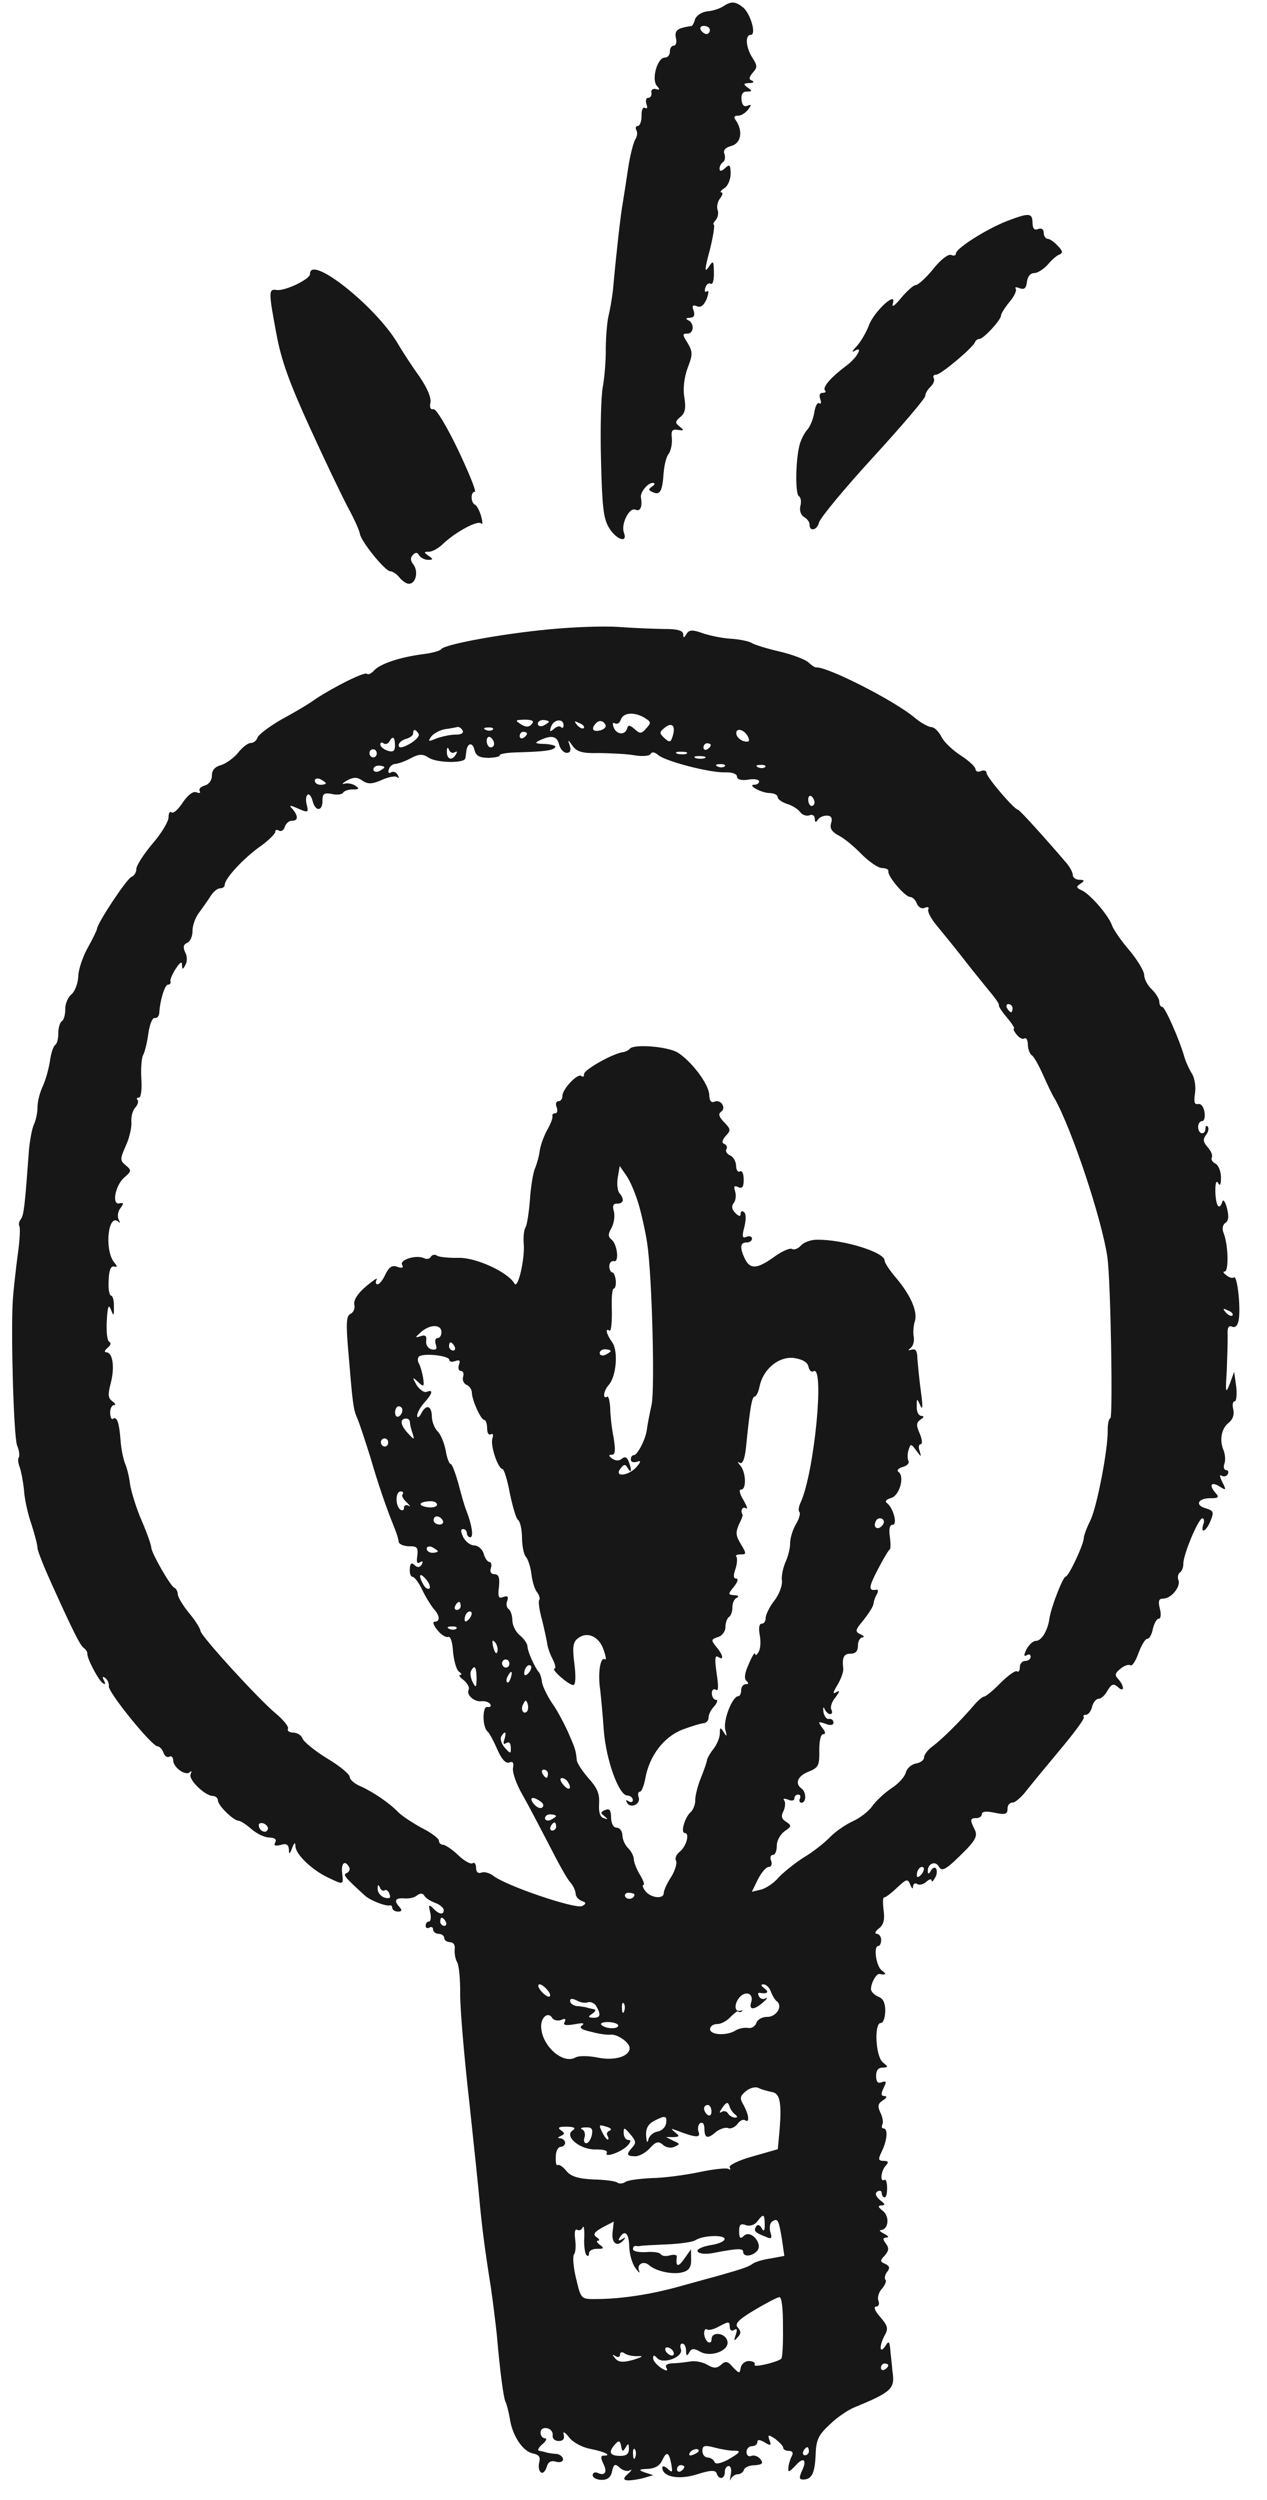
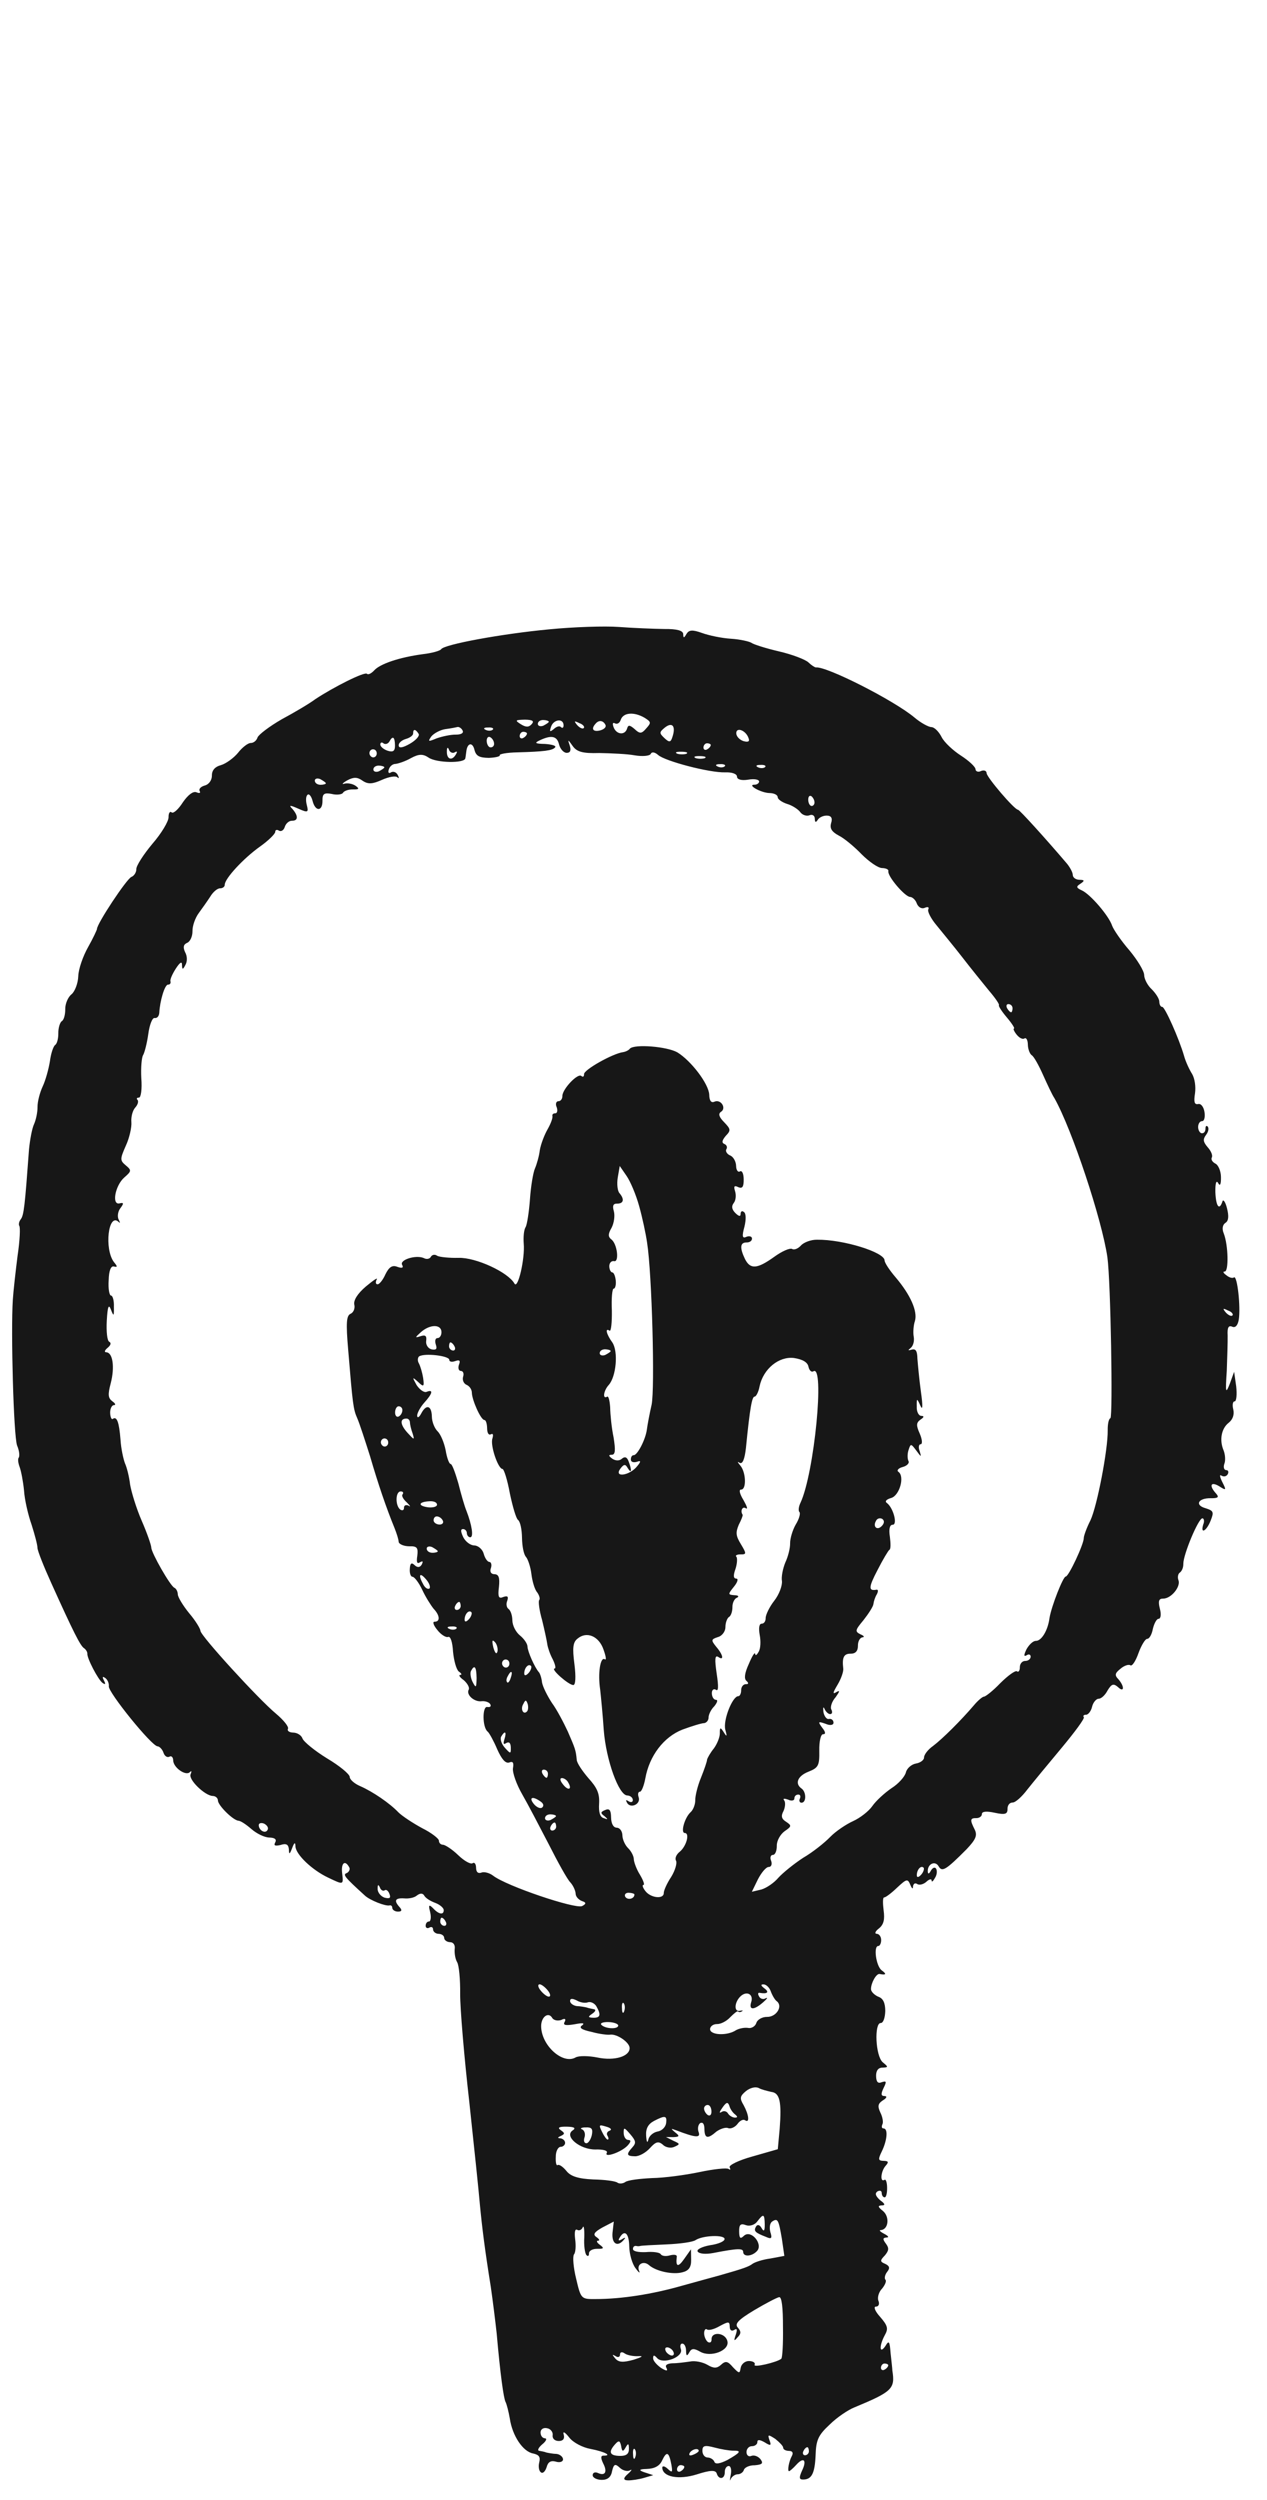
<svg xmlns="http://www.w3.org/2000/svg" fill="none" height="100%" overflow="visible" preserveAspectRatio="none" style="display: block;" viewBox="0 0 36 71" width="100%">
  <g id="Group 92196">
-     <path clip-rule="evenodd" d="M20.545 0.182C20.442 0.249 20.234 0.314 20.088 0.323C19.932 0.343 19.788 0.444 19.748 0.547C19.718 0.661 19.668 0.741 19.647 0.741C19.616 0.74 19.491 0.761 19.376 0.793C19.221 0.837 19.17 0.916 19.204 1.078C19.237 1.194 19.207 1.297 19.145 1.296C19.082 1.294 19.031 1.374 19.033 1.466C19.035 1.558 18.973 1.638 18.89 1.636C18.681 1.632 18.503 2.251 18.663 2.438C18.759 2.543 18.749 2.566 18.633 2.529C18.549 2.505 18.488 2.561 18.51 2.631C18.522 2.711 18.481 2.78 18.418 2.779C18.356 2.777 18.336 2.858 18.369 2.962C18.402 3.054 18.392 3.1 18.329 3.065C18.266 3.029 18.226 3.12 18.229 3.282C18.231 3.443 18.181 3.58 18.119 3.579C18.067 3.578 18.047 3.635 18.079 3.693C18.122 3.763 18.103 3.878 18.052 3.957C18.001 4.037 17.903 4.404 17.847 4.782C17.79 5.161 17.724 5.597 17.696 5.758C17.638 6.056 17.502 7.274 17.423 8.17C17.396 8.457 17.329 8.813 17.29 8.973C17.251 9.134 17.216 9.548 17.212 9.893C17.218 10.238 17.174 10.744 17.126 10.996C17.078 11.26 17.052 12.192 17.077 13.079C17.109 14.403 17.146 14.738 17.307 14.994C17.511 15.331 17.847 15.441 17.727 15.128C17.639 14.885 17.881 14.394 18.06 14.478C18.197 14.538 18.257 14.389 18.211 14.124C18.188 13.985 18.402 13.713 18.548 13.716C18.621 13.717 18.611 13.763 18.529 13.819C18.416 13.898 18.416 13.921 18.552 13.981C18.752 14.076 18.823 13.951 18.856 13.434C18.874 13.215 18.932 12.963 19.004 12.884C19.065 12.793 19.103 12.598 19.09 12.448C19.066 12.229 19.096 12.184 19.264 12.21C19.442 12.236 19.441 12.224 19.314 12.118C19.177 12.012 19.177 11.978 19.331 11.842C19.465 11.741 19.494 11.592 19.447 11.304C19.401 11.05 19.437 10.728 19.537 10.454C19.687 10.065 19.686 9.996 19.536 9.74C19.386 9.507 19.385 9.472 19.531 9.475C19.719 9.478 19.735 9.179 19.556 9.096C19.472 9.06 19.492 9.025 19.597 9.027C19.722 9.018 19.752 8.961 19.708 8.822C19.654 8.683 19.684 8.649 19.8 8.697C19.905 8.745 19.998 8.678 20.078 8.495C20.138 8.324 20.147 8.232 20.085 8.277C20.023 8.31 20.012 8.264 20.042 8.172C20.071 8.069 20.144 8.024 20.196 8.06C20.249 8.095 20.288 7.958 20.285 7.751C20.279 7.394 20.268 7.382 20.126 7.598C20.014 7.757 20.023 7.642 20.17 7.093C20.268 6.703 20.314 6.382 20.283 6.381C20.252 6.38 20.272 6.323 20.333 6.255C20.395 6.187 20.424 6.05 20.391 5.969C20.358 5.876 20.387 5.727 20.459 5.636C20.53 5.545 20.55 5.465 20.497 5.464C20.445 5.463 20.486 5.406 20.589 5.339C20.682 5.283 20.762 5.089 20.76 4.928C20.756 4.686 20.734 4.651 20.601 4.775C20.508 4.866 20.446 4.876 20.445 4.796C20.443 4.726 20.484 4.647 20.546 4.602C20.597 4.568 20.616 4.465 20.584 4.372C20.54 4.268 20.612 4.189 20.778 4.146C21.058 4.07 21.115 3.726 20.912 3.423C20.837 3.329 20.858 3.284 20.972 3.286C21.056 3.287 21.18 3.209 21.251 3.118C21.364 2.971 21.353 2.959 21.239 3.003C21.135 3.047 21.082 2.977 21.069 2.827C21.056 2.677 21.107 2.598 21.222 2.6C21.378 2.603 21.378 2.58 21.241 2.485C21.114 2.391 21.114 2.368 21.291 2.359C21.406 2.361 21.436 2.327 21.373 2.292C21.268 2.255 21.278 2.198 21.39 2.062C21.523 1.915 21.523 1.869 21.383 1.647C21.191 1.356 21.164 0.987 21.331 0.99C21.498 0.993 21.331 0.403 21.119 0.215C20.898 0.039 20.782 0.025 20.545 0.182ZM20.17 0.854C20.171 0.912 20.131 0.968 20.078 0.967C20.016 0.966 19.942 0.907 19.91 0.849C19.877 0.779 19.918 0.734 20.001 0.736C20.095 0.737 20.169 0.785 20.17 0.854Z" fill="#171717" fill-rule="evenodd" id="Vector" />
-     <path clip-rule="evenodd" d="M28.607 6.28C28.016 6.511 27.159 7.06 27.162 7.198C27.163 7.255 27.1 7.277 27.027 7.241C26.943 7.205 26.716 7.385 26.512 7.646C26.307 7.896 26.081 8.099 26.018 8.098C25.956 8.096 25.771 8.266 25.607 8.458C25.423 8.685 25.33 8.753 25.37 8.615C25.489 8.238 24.821 8.858 24.681 9.259C24.611 9.442 24.459 9.703 24.347 9.828C24.224 9.952 24.193 10.021 24.266 9.976C24.544 9.797 24.373 10.139 24.064 10.375C23.61 10.712 23.365 10.996 23.439 11.089C23.482 11.124 23.451 11.158 23.378 11.157C23.294 11.155 23.264 11.224 23.308 11.34C23.34 11.432 23.331 11.49 23.278 11.454C23.226 11.419 23.165 11.533 23.137 11.716C23.108 11.9 23.018 12.117 22.936 12.208C22.854 12.298 22.763 12.481 22.724 12.618C22.605 13.03 22.591 14.02 22.696 14.091C22.759 14.127 22.772 14.254 22.742 14.368C22.713 14.494 22.747 14.621 22.842 14.681C22.926 14.728 23 14.822 23.002 14.891C22.995 15.11 23.213 15.068 23.272 14.838C23.311 14.701 24.007 13.862 24.816 12.979C25.626 12.096 26.291 11.314 26.29 11.245C26.289 11.176 26.36 11.062 26.442 10.983C26.524 10.904 26.564 10.801 26.532 10.743C26.5 10.685 26.53 10.639 26.603 10.641C26.729 10.643 27.644 9.877 27.704 9.717C27.724 9.66 27.786 9.626 27.828 9.627C27.943 9.629 28.445 9.086 28.443 8.959C28.442 8.913 28.554 8.731 28.687 8.572C28.82 8.414 28.9 8.243 28.858 8.196C28.826 8.149 28.878 8.15 28.972 8.186C29.098 8.235 29.16 8.19 29.178 8.006C29.197 7.857 29.278 7.755 29.383 7.757C29.477 7.758 29.652 7.646 29.765 7.522C29.877 7.386 30.031 7.25 30.104 7.229C30.208 7.185 30.196 7.127 30.058 6.986C29.963 6.881 29.836 6.786 29.773 6.785C29.711 6.784 29.657 6.703 29.656 6.61C29.654 6.507 29.591 6.471 29.497 6.504C29.394 6.548 29.341 6.501 29.338 6.328C29.333 6.041 29.239 6.039 28.607 6.28Z" fill="#171717" fill-rule="evenodd" id="Vector_2" />
-     <path clip-rule="evenodd" d="M8.809 7.782C8.812 7.932 8.087 8.275 7.857 8.236C7.627 8.198 7.629 8.29 7.857 9.502C7.995 10.242 8.225 10.879 8.809 12.156C9.232 13.084 9.718 14.095 9.89 14.42C10.062 14.734 10.214 15.071 10.226 15.163C10.261 15.382 10.943 16.224 11.089 16.226C11.162 16.228 11.278 16.31 11.352 16.404C11.427 16.497 11.543 16.58 11.616 16.581C11.815 16.585 11.892 16.241 11.753 16.043C11.658 15.926 11.656 15.845 11.728 15.766C11.81 15.675 11.862 15.688 11.905 15.769C11.948 15.839 12.064 15.899 12.158 15.901C12.314 15.903 12.314 15.88 12.177 15.786C12.04 15.691 12.039 15.668 12.185 15.671C12.279 15.673 12.465 15.572 12.599 15.437C12.948 15.109 13.579 14.764 13.674 14.869C13.717 14.916 13.715 14.824 13.671 14.662C13.626 14.5 13.54 14.349 13.498 14.337C13.372 14.277 13.367 13.966 13.492 13.968C13.544 13.969 13.327 13.436 13.014 12.774C12.689 12.1 12.389 11.6 12.316 11.622C12.233 11.643 12.201 11.573 12.23 11.436C12.259 11.298 12.139 11.02 11.925 10.705C11.722 10.425 11.433 9.982 11.283 9.726C10.639 8.667 8.8 7.218 8.809 7.782Z" fill="#171717" fill-rule="evenodd" id="Vector_3" />
    <path clip-rule="evenodd" d="M15.602 17.875C14.269 18 12.615 18.303 12.534 18.44C12.504 18.485 12.275 18.55 12.015 18.58C11.338 18.671 10.799 18.857 10.635 19.038C10.553 19.128 10.46 19.173 10.428 19.138C10.364 19.067 9.464 19.523 8.958 19.859C8.793 19.983 8.36 20.239 8.008 20.428C7.657 20.629 7.348 20.865 7.318 20.945C7.288 21.037 7.205 21.104 7.122 21.103C7.049 21.102 6.884 21.225 6.761 21.384C6.639 21.531 6.422 21.689 6.277 21.732C6.111 21.775 6.019 21.877 6.021 22.026C6.023 22.153 5.942 22.278 5.817 22.311C5.703 22.343 5.641 22.411 5.674 22.469C5.706 22.527 5.664 22.538 5.58 22.502C5.486 22.466 5.342 22.578 5.199 22.783C5.077 22.976 4.933 23.112 4.88 23.076C4.827 23.029 4.787 23.097 4.789 23.212C4.791 23.328 4.588 23.669 4.332 23.964C4.076 24.27 3.873 24.588 3.874 24.681C3.876 24.773 3.815 24.875 3.732 24.908C3.597 24.963 2.753 26.237 2.755 26.387C2.755 26.41 2.645 26.649 2.503 26.9C2.361 27.151 2.231 27.517 2.224 27.724C2.217 27.931 2.127 28.159 2.035 28.238C1.932 28.317 1.851 28.511 1.854 28.661C1.856 28.81 1.817 28.971 1.755 29.004C1.704 29.038 1.654 29.198 1.657 29.348C1.659 29.497 1.62 29.646 1.568 29.68C1.517 29.713 1.447 29.919 1.419 30.137C1.382 30.367 1.293 30.688 1.212 30.859C1.132 31.03 1.063 31.294 1.066 31.443C1.068 31.593 1.02 31.811 0.969 31.925C0.909 32.05 0.852 32.372 0.825 32.636C0.706 34.257 0.679 34.521 0.587 34.634C0.536 34.702 0.526 34.783 0.548 34.818C0.58 34.853 0.565 35.232 0.499 35.669C0.444 36.105 0.38 36.668 0.364 36.921C0.306 37.829 0.386 40.777 0.485 41.055C0.55 41.206 0.563 41.356 0.532 41.401C0.502 41.435 0.514 41.551 0.558 41.667C0.601 41.782 0.658 42.083 0.683 42.337C0.698 42.59 0.799 43.029 0.898 43.307C0.986 43.585 1.064 43.874 1.065 43.966C1.067 44.047 1.241 44.488 1.457 44.964C2.086 46.356 2.28 46.74 2.385 46.811C2.438 46.846 2.481 46.916 2.482 46.962C2.463 47.088 2.786 47.704 2.913 47.799C2.997 47.858 3.008 47.835 2.954 47.73C2.9 47.626 2.91 47.603 2.994 47.662C3.058 47.709 3.101 47.814 3.092 47.894C3.063 48.055 4.31 49.597 4.477 49.6C4.529 49.601 4.614 49.683 4.647 49.787C4.679 49.88 4.753 49.927 4.815 49.894C4.867 49.861 4.92 49.907 4.921 50C4.925 50.207 5.284 50.455 5.396 50.331C5.448 50.285 5.448 50.309 5.418 50.389C5.337 50.537 5.825 51.006 6.044 51.01C6.128 51.012 6.191 51.07 6.192 51.139C6.195 51.278 6.619 51.7 6.776 51.714C6.838 51.715 6.997 51.822 7.145 51.951C7.293 52.08 7.514 52.188 7.65 52.191C7.806 52.194 7.869 52.241 7.819 52.332C7.768 52.423 7.821 52.435 7.966 52.404C8.132 52.349 8.195 52.385 8.208 52.523C8.211 52.684 8.231 52.673 8.301 52.49C8.361 52.33 8.392 52.308 8.395 52.446C8.409 52.676 8.865 53.111 9.317 53.326C9.769 53.542 9.759 53.541 9.722 53.207C9.686 52.919 9.799 52.817 9.917 53.026C9.96 53.085 9.919 53.165 9.857 53.198C9.733 53.242 9.775 53.3 10.369 53.84C10.507 53.97 10.958 54.151 11.072 54.118C11.114 54.107 11.146 54.142 11.146 54.188C11.148 54.246 11.221 54.294 11.305 54.295C11.42 54.297 11.429 54.251 11.355 54.169C11.185 53.982 11.225 53.902 11.486 53.919C11.612 53.932 11.778 53.901 11.85 53.833C11.943 53.766 12.016 53.767 12.059 53.848C12.102 53.918 12.239 54.001 12.375 54.05C12.501 54.098 12.607 54.192 12.608 54.25C12.611 54.4 12.464 54.374 12.305 54.198C12.188 54.081 12.168 54.104 12.223 54.312C12.257 54.462 12.238 54.577 12.186 54.576C12.134 54.575 12.093 54.632 12.094 54.701C12.095 54.758 12.148 54.782 12.199 54.749C12.261 54.715 12.303 54.739 12.304 54.797C12.305 54.866 12.379 54.925 12.463 54.926C12.546 54.928 12.62 54.975 12.621 55.044C12.622 55.102 12.696 55.161 12.79 55.163C12.884 55.164 12.938 55.246 12.919 55.361C12.91 55.475 12.934 55.637 12.988 55.73C13.041 55.812 13.079 56.215 13.075 56.63C13.072 57.044 13.189 58.427 13.335 59.708C13.471 60.976 13.608 62.279 13.634 62.602C13.697 63.271 13.781 63.929 13.944 64.945C14.003 65.348 14.075 65.937 14.112 66.271C14.215 67.447 14.31 68.117 14.364 68.221C14.396 68.279 14.452 68.499 14.486 68.695C14.557 69.18 14.857 69.635 15.15 69.686C15.317 69.724 15.36 69.782 15.321 69.942C15.291 70.057 15.315 70.184 15.367 70.219C15.42 70.266 15.492 70.199 15.532 70.073C15.571 69.924 15.654 69.879 15.79 69.916C15.905 69.953 15.999 69.92 15.998 69.851C15.996 69.782 15.912 69.711 15.818 69.698C15.713 69.696 15.588 69.671 15.525 69.658C15.472 69.634 15.378 69.621 15.315 69.608C15.263 69.596 15.303 69.516 15.406 69.426C15.52 69.336 15.549 69.256 15.487 69.255C15.414 69.253 15.361 69.183 15.359 69.091C15.357 68.999 15.44 68.943 15.545 68.968C15.639 68.981 15.713 69.075 15.704 69.155C15.685 69.258 15.759 69.329 15.874 69.331C15.999 69.333 16.05 69.265 16.017 69.149C15.984 69.045 16.047 69.069 16.175 69.233C16.282 69.373 16.555 69.516 16.775 69.555C17.173 69.631 17.404 69.75 17.154 69.746C17.07 69.744 17.061 69.802 17.137 69.964C17.266 70.208 17.195 70.334 16.985 70.237C16.901 70.201 16.838 70.235 16.84 70.304C16.841 70.373 16.957 70.433 17.092 70.435C17.259 70.438 17.362 70.36 17.391 70.187C17.439 69.981 17.481 69.97 17.608 70.088C17.693 70.17 17.829 70.207 17.901 70.162C17.974 70.118 17.943 70.175 17.841 70.265C17.703 70.385 17.704 70.446 17.844 70.449C17.948 70.451 18.156 70.42 18.302 70.377L18.561 70.301L18.299 70.216C18.138 70.159 18.162 70.129 18.37 70.125C18.6 70.118 18.744 70.04 18.815 69.88C18.946 69.606 19.009 69.642 19.078 70.011C19.113 70.219 19.103 70.242 18.975 70.124C18.891 70.042 18.817 70.029 18.818 70.087C18.823 70.352 19.283 70.441 19.802 70.278C20.176 70.158 20.332 70.149 20.365 70.254C20.42 70.439 20.597 70.419 20.594 70.212C20.592 70.12 20.643 70.04 20.706 70.041C20.768 70.042 20.791 70.158 20.762 70.295C20.733 70.445 20.734 70.49 20.764 70.41C20.794 70.342 20.887 70.275 20.96 70.276C21.033 70.277 21.116 70.221 21.136 70.153C21.155 70.084 21.29 70.017 21.446 70.02C21.655 70.001 21.696 69.967 21.61 69.85C21.546 69.769 21.431 69.721 21.348 69.754C21.276 69.787 21.212 69.74 21.211 69.647C21.209 69.555 21.281 69.476 21.364 69.478C21.448 69.479 21.52 69.423 21.519 69.365C21.517 69.285 21.58 69.286 21.728 69.369C21.896 69.476 21.927 69.465 21.862 69.303C21.807 69.141 21.828 69.141 22.029 69.271C22.145 69.365 22.251 69.471 22.252 69.517C22.253 69.575 22.326 69.61 22.42 69.612C22.524 69.614 22.546 69.672 22.496 69.763C22.415 69.911 22.367 70.187 22.419 70.188C22.44 70.188 22.533 70.109 22.625 70.007C22.84 69.769 22.936 69.875 22.784 70.183C22.704 70.365 22.705 70.423 22.809 70.425C23.06 70.43 23.151 70.259 23.174 69.741C23.187 69.304 23.247 69.167 23.576 68.862C23.781 68.659 24.101 68.446 24.267 68.38C25.355 67.928 25.437 67.849 25.355 67.329C25.355 67.283 25.33 67.064 25.306 66.845C25.279 66.488 25.258 66.464 25.156 66.635C24.983 66.885 24.979 66.62 25.141 66.324C25.242 66.142 25.23 66.061 25.007 65.804C24.858 65.64 24.814 65.512 24.887 65.514C24.96 65.515 25.001 65.447 24.957 65.342C24.924 65.25 24.974 65.089 25.066 64.999C25.148 64.897 25.198 64.783 25.156 64.747C25.124 64.712 25.143 64.609 25.205 64.53C25.297 64.416 25.275 64.358 25.149 64.298C25.002 64.238 25.001 64.204 25.145 64.057C25.257 63.92 25.266 63.852 25.17 63.723C25.074 63.595 25.084 63.56 25.188 63.551C25.272 63.553 25.24 63.506 25.124 63.446C25.008 63.386 24.966 63.34 25.028 63.341C25.247 63.322 25.283 62.966 25.092 62.801C24.944 62.683 24.933 62.648 25.048 62.639C25.163 62.641 25.152 62.595 25.004 62.489C24.877 62.371 24.855 62.302 24.927 62.245C24.999 62.201 25.052 62.225 25.052 62.282C25.054 62.351 25.086 62.41 25.138 62.41C25.18 62.411 25.209 62.285 25.206 62.136C25.204 61.986 25.171 61.882 25.13 61.915C24.995 61.993 25.032 61.66 25.165 61.513C25.257 61.411 25.246 61.377 25.11 61.374C24.954 61.371 24.943 61.337 25.054 61.108C25.205 60.8 25.241 60.456 25.105 60.453C25.053 60.452 25.042 60.406 25.072 60.337C25.103 60.28 25.079 60.13 25.015 60.003C24.928 59.817 24.948 59.748 25.082 59.658C25.195 59.592 25.215 59.534 25.132 59.533C25.028 59.531 25.027 59.473 25.107 59.302C25.198 59.12 25.187 59.096 25.052 59.14C24.949 59.184 24.896 59.137 24.893 58.964C24.89 58.815 24.952 58.724 25.077 58.726C25.244 58.718 25.243 58.706 25.085 58.577C24.873 58.4 24.837 57.456 25.024 57.459C25.098 57.46 25.147 57.312 25.154 57.116C25.151 56.886 25.096 56.758 24.949 56.709C24.844 56.661 24.749 56.568 24.748 56.498C24.745 56.326 24.897 56.052 24.991 56.066C25.179 56.104 25.2 56.069 25.052 55.963C24.893 55.845 24.811 55.268 24.957 55.271C24.998 55.272 25.039 55.192 25.037 55.1C25.036 55.008 24.982 54.926 24.909 54.925C24.847 54.923 24.866 54.855 24.969 54.776C25.113 54.664 25.142 54.514 25.107 54.261C25.082 54.053 25.08 53.892 25.122 53.892C25.163 53.893 25.328 53.77 25.492 53.612C25.76 53.363 25.791 53.352 25.867 53.538C25.91 53.642 25.942 53.666 25.941 53.585C25.95 53.505 26.001 53.471 26.054 53.507C26.117 53.554 26.232 53.522 26.314 53.454C26.396 53.375 26.469 53.353 26.47 53.411C26.471 53.468 26.512 53.435 26.563 53.343C26.624 53.252 26.632 53.138 26.6 53.079C26.568 53.021 26.505 53.043 26.455 53.123C26.394 53.237 26.363 53.236 26.361 53.144C26.358 52.937 26.575 52.837 26.672 53.012C26.768 53.175 26.872 53.119 27.467 52.52C27.723 52.248 27.774 52.134 27.698 51.971C27.558 51.693 27.557 51.635 27.744 51.639C27.828 51.64 27.9 51.584 27.899 51.526C27.898 51.446 28.033 51.437 28.264 51.487C28.557 51.55 28.629 51.528 28.627 51.379C28.625 51.275 28.686 51.196 28.77 51.197C28.853 51.199 29.038 51.029 29.192 50.825C29.345 50.632 29.785 50.099 30.163 49.646C30.541 49.192 30.827 48.806 30.795 48.771C30.763 48.736 30.794 48.702 30.857 48.703C30.919 48.704 31.001 48.602 31.03 48.476C31.059 48.35 31.152 48.248 31.214 48.249C31.287 48.251 31.401 48.149 31.471 48.012C31.583 47.83 31.635 47.808 31.762 47.914C31.942 48.09 31.96 47.906 31.779 47.696C31.662 47.578 31.682 47.521 31.837 47.397C31.939 47.307 32.074 47.264 32.117 47.299C32.169 47.334 32.271 47.175 32.351 46.946C32.431 46.729 32.542 46.547 32.594 46.548C32.657 46.549 32.728 46.424 32.757 46.263C32.796 46.103 32.867 45.977 32.919 45.978C32.981 45.98 33 45.853 32.956 45.691C32.9 45.472 32.93 45.403 33.045 45.405C33.275 45.409 33.551 45.069 33.485 44.884C33.452 44.803 33.471 44.699 33.523 44.666C33.585 44.621 33.625 44.518 33.623 44.414C33.619 44.161 34.05 43.122 34.165 43.124C34.207 43.124 34.229 43.205 34.189 43.297C34.1 43.583 34.276 43.494 34.396 43.197C34.496 42.946 34.485 42.911 34.254 42.837C33.94 42.751 34.041 42.546 34.406 42.553C34.615 42.556 34.645 42.522 34.55 42.417C34.348 42.195 34.398 42.069 34.64 42.212C34.841 42.342 34.851 42.331 34.732 42.098C34.657 41.947 34.645 41.866 34.708 41.913C34.772 41.949 34.844 41.939 34.885 41.871C34.915 41.814 34.904 41.756 34.841 41.755C34.779 41.754 34.756 41.673 34.786 41.581C34.826 41.49 34.813 41.317 34.769 41.201C34.639 40.899 34.707 40.567 34.913 40.409C35.026 40.319 35.076 40.182 35.042 40.032C35.009 39.905 35.028 39.801 35.08 39.803C35.132 39.803 35.15 39.608 35.125 39.377L35.066 38.962L34.946 39.294C34.826 39.602 34.815 39.567 34.857 38.935C34.871 38.556 34.885 38.107 34.882 37.934C34.868 37.704 34.908 37.635 35.014 37.683C35.097 37.719 35.169 37.652 35.198 37.48C35.255 37.124 35.156 36.224 35.063 36.28C35.022 36.314 34.928 36.289 34.843 36.218C34.759 36.159 34.737 36.113 34.8 36.114C34.914 36.116 34.902 35.368 34.771 35.032C34.717 34.904 34.736 34.789 34.818 34.733C34.911 34.677 34.919 34.539 34.864 34.32C34.819 34.135 34.755 34.053 34.735 34.121C34.646 34.396 34.55 34.268 34.533 33.865C34.528 33.611 34.558 33.508 34.612 33.601C34.666 33.706 34.696 33.637 34.692 33.43C34.69 33.257 34.614 33.083 34.529 33.047C34.445 33 34.402 32.93 34.433 32.873C34.463 32.816 34.409 32.688 34.313 32.583C34.185 32.431 34.174 32.362 34.266 32.237C34.337 32.146 34.356 32.043 34.314 31.996C34.282 31.961 34.251 31.983 34.252 32.052C34.253 32.133 34.213 32.19 34.15 32.188C34.098 32.188 34.044 32.106 34.043 32.014C34.041 31.922 34.092 31.842 34.155 31.843C34.217 31.845 34.247 31.73 34.223 31.58C34.2 31.441 34.125 31.336 34.042 31.358C33.938 31.379 33.916 31.298 33.954 31.057C33.982 30.862 33.947 30.631 33.872 30.503C33.797 30.386 33.688 30.154 33.644 29.992C33.5 29.495 33.099 28.601 33.026 28.6C32.974 28.599 32.941 28.529 32.94 28.448C32.939 28.368 32.842 28.216 32.726 28.099C32.609 27.994 32.512 27.808 32.51 27.692C32.508 27.577 32.315 27.263 32.092 26.994C31.858 26.725 31.644 26.41 31.6 26.294C31.512 26.017 30.98 25.397 30.738 25.289C30.581 25.217 30.57 25.182 30.694 25.104C30.828 25.014 30.817 24.991 30.671 24.988C30.567 24.986 30.482 24.927 30.481 24.847C30.48 24.778 30.404 24.638 30.319 24.533C29.702 23.808 28.968 23 28.927 23C28.822 22.998 28.035 22.074 28.033 21.959C28.032 21.89 27.959 21.865 27.876 21.898C27.793 21.943 27.719 21.907 27.718 21.849C27.717 21.78 27.526 21.604 27.305 21.462C27.084 21.32 26.829 21.085 26.754 20.934C26.678 20.783 26.551 20.654 26.467 20.652C26.384 20.651 26.163 20.532 25.983 20.379C25.39 19.884 23.476 18.917 23.184 18.957C23.153 18.957 23.058 18.898 22.973 18.816C22.888 18.733 22.51 18.588 22.133 18.501C21.756 18.413 21.41 18.303 21.347 18.256C21.294 18.221 21.032 18.158 20.771 18.142C20.51 18.126 20.143 18.05 19.944 17.977C19.671 17.88 19.577 17.89 19.506 18.004C19.435 18.129 19.415 18.129 19.413 18.014C19.411 17.91 19.243 17.861 18.868 17.865C18.565 17.86 17.991 17.838 17.583 17.807C17.186 17.777 16.29 17.807 15.602 17.875ZM18.315 20.387C18.505 20.506 18.505 20.529 18.362 20.688C18.229 20.846 18.176 20.845 18.028 20.704C17.89 20.587 17.849 20.586 17.819 20.689C17.76 20.895 17.509 20.868 17.432 20.648C17.4 20.555 17.409 20.509 17.473 20.545C17.536 20.58 17.608 20.536 17.638 20.444C17.707 20.238 18.009 20.209 18.315 20.387ZM15.105 20.57C15.023 20.661 14.939 20.659 14.791 20.565C14.623 20.458 14.643 20.447 14.915 20.44C15.134 20.444 15.187 20.48 15.105 20.57ZM15.594 20.499C15.594 20.522 15.522 20.567 15.439 20.611C15.356 20.644 15.283 20.62 15.282 20.562C15.281 20.493 15.353 20.448 15.437 20.45C15.52 20.451 15.593 20.476 15.594 20.499ZM16.013 20.599C16.014 20.668 15.983 20.69 15.941 20.655C15.909 20.608 15.815 20.629 15.733 20.709C15.62 20.799 15.609 20.787 15.659 20.638C15.728 20.432 16.009 20.391 16.013 20.599ZM16.588 20.678C16.557 20.712 16.473 20.676 16.399 20.594C16.303 20.477 16.313 20.466 16.46 20.538C16.565 20.574 16.619 20.644 16.588 20.678ZM17.202 20.586C17.234 20.644 17.173 20.712 17.058 20.744C16.851 20.798 16.787 20.705 16.92 20.558C17.012 20.444 17.137 20.458 17.202 20.586ZM19.106 20.931C19.057 21.092 19.015 21.091 18.877 20.962C18.729 20.821 18.729 20.798 18.893 20.663C19.11 20.494 19.206 20.634 19.106 20.931ZM21.267 20.96C21.31 21.064 21.258 21.086 21.122 21.049C21.017 21.013 20.922 20.919 20.92 20.827C20.917 20.642 21.19 20.74 21.267 20.96ZM13.146 20.753C13.179 20.823 13.096 20.867 12.95 20.865C12.814 20.862 12.565 20.915 12.409 20.97C12.171 21.069 12.15 21.069 12.252 20.921C12.323 20.83 12.509 20.73 12.655 20.709C12.811 20.689 12.967 20.658 13.009 20.647C13.051 20.648 13.114 20.683 13.146 20.753ZM14.001 20.723C13.97 20.757 13.877 20.767 13.803 20.731C13.719 20.695 13.75 20.66 13.865 20.663C13.979 20.653 14.042 20.689 14.001 20.723ZM11.896 20.845C11.928 20.903 11.816 21.028 11.64 21.128C11.443 21.24 11.329 21.261 11.328 21.169C11.326 21.099 11.419 21.021 11.533 20.988C11.647 20.956 11.74 20.888 11.739 20.831C11.737 20.693 11.81 20.706 11.896 20.845ZM14.973 20.833C14.974 20.867 14.933 20.924 14.871 20.957C14.819 20.991 14.767 20.967 14.766 20.909C14.765 20.84 14.816 20.784 14.868 20.785C14.931 20.786 14.973 20.81 14.973 20.833ZM14.039 21.126C14.04 21.184 13.999 21.229 13.937 21.228C13.884 21.227 13.831 21.145 13.829 21.042C13.828 20.95 13.879 20.905 13.932 20.94C13.995 20.976 14.038 21.057 14.039 21.126ZM15.886 21.149C15.92 21.276 16.015 21.381 16.099 21.383C16.203 21.385 16.233 21.316 16.189 21.177C16.124 20.992 16.134 20.992 16.273 21.19C16.39 21.354 16.558 21.403 17.027 21.388C17.372 21.395 17.821 21.414 18.03 21.453C18.25 21.491 18.458 21.472 18.488 21.415C18.519 21.347 18.602 21.36 18.698 21.442C18.888 21.618 20.167 21.952 20.605 21.937C20.792 21.929 20.939 21.978 20.941 22.059C20.942 22.139 21.068 22.176 21.255 22.145C21.432 22.114 21.568 22.139 21.569 22.197C21.57 22.243 21.508 22.288 21.445 22.287C21.205 22.282 21.616 22.52 21.866 22.525C21.991 22.527 22.097 22.575 22.098 22.644C22.099 22.701 22.215 22.784 22.362 22.833C22.498 22.87 22.667 22.977 22.731 23.058C22.795 23.152 22.921 23.189 23.004 23.155C23.087 23.122 23.15 23.17 23.151 23.25C23.153 23.365 23.184 23.366 23.235 23.286C23.276 23.218 23.39 23.163 23.494 23.165C23.619 23.167 23.662 23.237 23.613 23.385C23.573 23.534 23.637 23.628 23.837 23.735C23.985 23.807 24.281 24.054 24.483 24.265C24.695 24.476 24.948 24.653 25.063 24.655C25.167 24.657 25.251 24.693 25.242 24.739C25.202 24.876 25.713 25.473 25.859 25.475C25.922 25.477 26.017 25.559 26.05 25.663C26.093 25.767 26.188 25.827 26.281 25.782C26.364 25.75 26.406 25.762 26.376 25.83C26.346 25.887 26.454 26.096 26.613 26.284C26.773 26.482 27.103 26.88 27.338 27.183C27.572 27.487 27.913 27.907 28.094 28.129C28.275 28.34 28.403 28.526 28.383 28.549C28.362 28.572 28.469 28.735 28.608 28.898C28.757 29.074 28.842 29.213 28.811 29.213C28.78 29.212 28.812 29.294 28.887 29.387C28.962 29.48 29.056 29.528 29.108 29.495C29.16 29.461 29.203 29.542 29.205 29.669C29.207 29.796 29.261 29.935 29.314 29.97C29.377 30.006 29.517 30.262 29.636 30.529C29.756 30.796 29.896 31.098 29.96 31.191C30.465 32.086 31.311 34.646 31.465 35.708C31.56 36.4 31.623 40.222 31.551 40.279C31.499 40.301 31.471 40.461 31.474 40.623C31.483 41.164 31.175 42.77 30.984 43.18C30.873 43.397 30.793 43.626 30.794 43.683C30.797 43.856 30.364 44.781 30.28 44.779C30.207 44.778 29.877 45.612 29.82 45.956C29.774 46.312 29.591 46.608 29.434 46.605C29.351 46.603 29.238 46.717 29.167 46.842C29.086 47.013 29.087 47.059 29.17 47.015C29.232 46.97 29.284 46.994 29.285 47.051C29.286 47.12 29.214 47.176 29.131 47.175C29.047 47.173 28.976 47.253 28.977 47.356C28.979 47.449 28.938 47.505 28.896 47.47C28.853 47.435 28.637 47.592 28.421 47.807C28.216 48.022 28 48.19 27.958 48.189C27.917 48.189 27.783 48.301 27.67 48.437C27.302 48.868 26.779 49.388 26.511 49.59C26.366 49.691 26.254 49.839 26.255 49.919C26.256 49.988 26.153 50.067 26.029 50.088C25.904 50.108 25.77 50.221 25.741 50.336C25.711 50.462 25.527 50.666 25.331 50.789C25.135 50.923 24.888 51.149 24.786 51.297C24.684 51.444 24.437 51.635 24.24 51.724C24.044 51.812 23.744 52.014 23.591 52.172C23.427 52.342 23.087 52.612 22.818 52.768C22.56 52.936 22.241 53.195 22.118 53.331C21.995 53.478 21.779 53.624 21.633 53.667L21.363 53.731L21.535 53.378C21.636 53.184 21.769 53.025 21.842 53.027C21.915 53.028 21.945 52.948 21.912 52.855C21.869 52.762 21.899 52.682 21.961 52.684C22.024 52.685 22.074 52.571 22.072 52.421C22.069 52.283 22.171 52.1 22.294 52.011C22.49 51.876 22.5 51.853 22.342 51.747C22.205 51.663 22.183 51.583 22.264 51.434C22.314 51.32 22.322 51.182 22.28 51.135C22.237 51.077 22.289 51.078 22.394 51.114C22.489 51.162 22.572 51.141 22.571 51.083C22.57 51.014 22.621 50.969 22.684 50.97C22.736 50.971 22.758 51.018 22.727 51.086C22.697 51.143 22.719 51.201 22.771 51.202C22.917 51.205 22.912 50.894 22.775 50.799C22.574 50.657 22.665 50.44 22.976 50.319C23.255 50.209 23.286 50.141 23.279 49.727C23.274 49.45 23.323 49.255 23.386 49.257C23.469 49.258 23.457 49.189 23.362 49.072C23.234 48.897 23.244 48.886 23.454 48.959C23.59 49.019 23.684 48.997 23.683 48.928C23.682 48.859 23.629 48.812 23.556 48.822C23.494 48.844 23.419 48.751 23.396 48.624C23.383 48.497 23.393 48.462 23.426 48.532C23.458 48.613 23.533 48.684 23.585 48.685C23.647 48.686 23.657 48.628 23.624 48.559C23.582 48.5 23.631 48.329 23.744 48.204C23.856 48.045 23.876 47.999 23.773 48.055C23.649 48.133 23.658 48.087 23.8 47.848C23.902 47.678 23.971 47.472 23.96 47.391C23.923 47.079 23.974 46.965 24.172 46.969C24.307 46.971 24.379 46.892 24.377 46.742C24.375 46.616 24.435 46.513 24.508 46.503C24.571 46.504 24.549 46.458 24.455 46.422C24.286 46.338 24.296 46.304 24.532 46.02C24.675 45.839 24.807 45.634 24.816 45.565C24.825 45.484 24.865 45.359 24.916 45.279C24.956 45.199 24.955 45.142 24.903 45.152C24.674 45.194 24.673 45.09 24.936 44.589C25.087 44.292 25.239 44.042 25.27 44.019C25.312 44.009 25.309 43.836 25.285 43.651C25.25 43.432 25.279 43.306 25.363 43.307C25.509 43.31 25.386 42.836 25.206 42.694C25.133 42.647 25.174 42.59 25.319 42.547C25.558 42.482 25.715 41.933 25.526 41.803C25.473 41.767 25.524 41.699 25.648 41.667C25.773 41.634 25.845 41.555 25.813 41.497C25.78 41.427 25.778 41.289 25.818 41.175C25.877 40.992 25.888 41.004 26.037 41.202C26.176 41.389 26.186 41.4 26.131 41.215C26.088 41.111 26.107 41.019 26.159 41.02C26.212 41.021 26.209 40.894 26.134 40.72C26.025 40.477 26.034 40.408 26.158 40.318C26.261 40.251 26.261 40.216 26.177 40.215C26.104 40.213 26.04 40.097 26.048 39.947C26.044 39.706 26.054 39.706 26.152 39.926C26.217 40.077 26.225 39.939 26.166 39.524C26.118 39.178 26.08 38.751 26.067 38.59C26.063 38.371 26.02 38.301 25.906 38.333C25.792 38.366 25.792 38.354 25.874 38.287C25.946 38.23 25.985 38.093 25.962 37.966C25.939 37.839 25.957 37.632 25.997 37.518C26.076 37.243 25.87 36.779 25.455 36.288C25.274 36.077 25.135 35.867 25.134 35.798C25.13 35.568 23.965 35.202 23.215 35.211C23.048 35.208 22.84 35.284 22.758 35.375C22.676 35.466 22.562 35.51 22.509 35.474C22.446 35.438 22.218 35.538 22.002 35.695C21.517 36.043 21.32 36.062 21.168 35.76C21.017 35.447 21.025 35.286 21.213 35.289C21.296 35.291 21.369 35.246 21.367 35.177C21.366 35.119 21.293 35.095 21.21 35.128C21.096 35.183 21.074 35.125 21.153 34.839C21.202 34.633 21.199 34.46 21.136 34.424C21.083 34.377 21.042 34.411 21.043 34.48C21.044 34.561 20.992 34.548 20.896 34.455C20.79 34.349 20.778 34.257 20.85 34.166C20.911 34.087 20.919 33.937 20.886 33.833C20.842 33.694 20.862 33.66 20.978 33.719C21.093 33.767 21.134 33.711 21.131 33.492C21.128 33.331 21.085 33.238 21.023 33.271C20.971 33.305 20.918 33.235 20.916 33.12C20.914 32.993 20.838 32.853 20.744 32.817C20.66 32.781 20.606 32.7 20.637 32.643C20.677 32.586 20.645 32.516 20.582 32.492C20.498 32.456 20.518 32.387 20.62 32.263C20.774 32.104 20.763 32.069 20.572 31.87C20.434 31.73 20.401 31.637 20.483 31.581C20.649 31.48 20.488 31.213 20.301 31.29C20.208 31.334 20.155 31.264 20.152 31.091C20.136 30.78 19.635 30.127 19.245 29.889C18.95 29.723 18.031 29.648 17.897 29.784C17.867 29.829 17.774 29.874 17.701 29.884C17.409 29.924 16.593 30.381 16.595 30.508C16.596 30.577 16.565 30.6 16.523 30.564C16.427 30.459 15.976 30.934 15.979 31.13C15.981 31.21 15.93 31.279 15.867 31.277C15.804 31.276 15.774 31.356 15.818 31.449C15.851 31.542 15.831 31.622 15.779 31.621C15.716 31.62 15.685 31.654 15.697 31.7C15.708 31.758 15.648 31.918 15.557 32.078C15.466 32.237 15.366 32.5 15.337 32.672C15.319 32.833 15.25 33.073 15.2 33.187C15.149 33.302 15.083 33.692 15.058 34.06C15.032 34.416 14.976 34.783 14.935 34.852C14.884 34.931 14.867 35.138 14.881 35.322C14.919 35.749 14.715 36.632 14.618 36.457C14.435 36.132 13.52 35.712 13.03 35.726C12.77 35.733 12.498 35.705 12.424 35.669C12.361 35.622 12.288 35.632 12.247 35.688C12.217 35.757 12.123 35.778 12.039 35.731C11.808 35.634 11.341 35.787 11.427 35.927C11.47 36.008 11.429 36.03 11.292 35.982C11.145 35.922 11.052 35.989 10.951 36.194C10.881 36.354 10.779 36.479 10.727 36.478C10.675 36.477 10.663 36.419 10.704 36.339C10.744 36.271 10.61 36.361 10.394 36.541C10.157 36.744 10.035 36.937 10.069 37.064C10.091 37.168 10.041 37.282 9.958 37.316C9.844 37.371 9.827 37.566 9.892 38.327C10.022 39.883 10.034 40.022 10.154 40.289C10.219 40.44 10.373 40.914 10.516 41.366C10.748 42.164 10.979 42.836 11.207 43.393C11.272 43.555 11.327 43.729 11.328 43.798C11.34 43.856 11.466 43.916 11.623 43.919C11.852 43.911 11.884 43.958 11.857 44.188C11.828 44.371 11.85 44.429 11.933 44.373C12.015 44.329 12.026 44.34 11.986 44.432C11.935 44.523 11.862 44.533 11.777 44.451C11.693 44.369 11.651 44.402 11.644 44.563C11.635 44.678 11.668 44.783 11.72 44.784C11.773 44.785 11.9 44.948 11.998 45.157C12.095 45.366 12.245 45.599 12.32 45.692C12.5 45.88 12.514 46.064 12.347 46.061C12.284 46.06 12.317 46.164 12.424 46.293C12.53 46.433 12.678 46.516 12.729 46.494C12.802 46.461 12.857 46.646 12.872 46.911C12.897 47.165 12.964 47.419 13.038 47.478C13.112 47.526 13.133 47.572 13.081 47.571C13.019 47.57 13.062 47.64 13.178 47.722C13.284 47.816 13.348 47.933 13.318 47.99C13.237 48.138 13.48 48.349 13.688 48.319C13.782 48.309 13.898 48.346 13.93 48.404C13.962 48.462 13.931 48.496 13.848 48.483C13.701 48.446 13.701 49.067 13.859 49.185C13.902 49.221 14.031 49.453 14.128 49.685C14.258 49.975 14.365 50.092 14.469 50.06C14.572 50.016 14.604 50.062 14.575 50.223C14.557 50.349 14.677 50.685 14.838 50.964C14.999 51.243 15.333 51.883 15.592 52.382C15.851 52.894 16.12 53.382 16.205 53.464C16.29 53.558 16.355 53.709 16.356 53.789C16.358 53.87 16.443 53.963 16.548 54C16.659 54.033 16.657 54.079 16.539 54.138C16.343 54.226 14.391 53.569 14.011 53.274C13.905 53.192 13.748 53.154 13.675 53.188C13.582 53.22 13.529 53.173 13.527 53.047C13.525 52.943 13.483 52.885 13.431 52.918C13.38 52.963 13.19 52.856 13.02 52.692C12.851 52.528 12.65 52.398 12.588 52.396C12.525 52.395 12.472 52.348 12.471 52.279C12.47 52.221 12.259 52.056 11.996 51.925C11.732 51.782 11.427 51.581 11.32 51.475C11.076 51.218 10.591 50.886 10.233 50.73C10.065 50.658 9.938 50.541 9.937 50.471C9.936 50.391 9.65 50.155 9.292 49.942C8.944 49.728 8.627 49.469 8.594 49.376C8.561 49.284 8.445 49.212 8.33 49.21C8.226 49.209 8.152 49.161 8.182 49.104C8.213 49.047 8.064 48.86 7.841 48.672C7.344 48.26 5.697 46.457 5.695 46.319C5.694 46.261 5.554 46.029 5.374 45.818C5.203 45.608 5.053 45.363 5.052 45.283C5.05 45.202 5.007 45.121 4.955 45.097C4.839 45.049 4.302 44.106 4.299 43.957C4.298 43.888 4.178 43.54 4.026 43.192C3.874 42.844 3.73 42.369 3.696 42.161C3.671 41.942 3.604 41.676 3.55 41.56C3.506 41.444 3.439 41.144 3.424 40.89C3.384 40.383 3.319 40.221 3.206 40.299C3.175 40.333 3.132 40.252 3.13 40.125C3.128 40.01 3.178 39.907 3.241 39.909C3.293 39.91 3.282 39.863 3.197 39.804C3.071 39.71 3.059 39.618 3.147 39.285C3.265 38.827 3.205 38.412 3.018 38.408C2.955 38.407 2.975 38.35 3.057 38.282C3.14 38.215 3.17 38.146 3.107 38.111C3.044 38.086 3.018 37.821 3.034 37.511C3.058 37.097 3.089 37.028 3.154 37.202C3.23 37.399 3.241 37.388 3.236 37.112C3.244 36.939 3.2 36.8 3.158 36.799C3.106 36.798 3.071 36.602 3.088 36.361C3.094 36.084 3.154 35.947 3.238 35.972C3.343 35.997 3.342 35.974 3.236 35.845C2.958 35.472 3.077 34.427 3.373 34.708C3.416 34.755 3.415 34.721 3.372 34.639C3.329 34.558 3.348 34.409 3.419 34.318C3.521 34.182 3.521 34.147 3.396 34.179C3.167 34.233 3.273 33.671 3.53 33.445C3.735 33.265 3.745 33.242 3.576 33.101C3.407 32.959 3.406 32.925 3.577 32.537C3.678 32.32 3.746 32.01 3.733 31.872C3.72 31.722 3.769 31.539 3.841 31.46C3.913 31.38 3.942 31.289 3.91 31.242C3.868 31.207 3.888 31.173 3.951 31.174C4.003 31.175 4.041 30.934 4.015 30.622C3.999 30.323 4.026 30.024 4.067 29.967C4.107 29.899 4.176 29.636 4.213 29.372C4.25 29.096 4.33 28.902 4.393 28.914C4.467 28.927 4.518 28.859 4.526 28.767C4.542 28.434 4.68 27.964 4.774 27.966C4.826 27.967 4.857 27.933 4.845 27.875C4.824 27.829 4.894 27.669 4.996 27.51C5.108 27.339 5.17 27.294 5.171 27.398C5.174 27.547 5.195 27.548 5.266 27.411C5.326 27.309 5.324 27.159 5.259 27.043C5.194 26.903 5.214 26.823 5.318 26.779C5.401 26.746 5.471 26.598 5.469 26.448C5.466 26.298 5.546 26.07 5.648 25.933C5.74 25.808 5.893 25.592 5.974 25.467C6.055 25.331 6.179 25.229 6.252 25.231C6.325 25.232 6.387 25.187 6.386 25.13C6.383 24.957 6.916 24.38 7.39 24.043C7.627 23.875 7.822 23.683 7.821 23.625C7.82 23.567 7.872 23.557 7.925 23.592C7.988 23.628 8.06 23.583 8.09 23.492C8.12 23.389 8.212 23.31 8.296 23.311C8.473 23.315 8.481 23.177 8.311 22.978C8.194 22.861 8.236 22.861 8.478 22.969C8.751 23.09 8.772 23.078 8.716 22.859C8.683 22.732 8.691 22.605 8.743 22.571C8.784 22.538 8.848 22.619 8.881 22.747C8.959 23.059 9.168 23.051 9.163 22.74C9.159 22.545 9.211 22.511 9.42 22.549C9.567 22.587 9.713 22.566 9.743 22.521C9.774 22.464 9.898 22.42 10.023 22.422C10.201 22.426 10.221 22.403 10.105 22.32C10.021 22.261 9.885 22.236 9.791 22.257C9.698 22.29 9.728 22.244 9.863 22.166C10.049 22.066 10.153 22.068 10.301 22.174C10.459 22.281 10.584 22.271 10.853 22.15C11.05 22.061 11.248 22.03 11.29 22.077C11.343 22.124 11.343 22.09 11.3 22.008C11.257 21.927 11.173 21.902 11.111 21.936C11.049 21.981 11.017 21.946 11.047 21.854C11.076 21.762 11.159 21.695 11.242 21.697C11.326 21.686 11.523 21.621 11.678 21.532C11.905 21.409 12.02 21.412 12.178 21.518C12.4 21.672 13.204 21.686 13.222 21.537C13.232 21.491 13.241 21.399 13.25 21.342C13.277 21.101 13.423 21.069 13.479 21.289C13.523 21.474 13.618 21.521 13.889 21.526C14.077 21.518 14.212 21.486 14.201 21.451C14.18 21.417 14.398 21.375 14.701 21.369C15.462 21.348 15.701 21.318 15.773 21.227C15.814 21.182 15.688 21.145 15.489 21.13C15.197 21.125 15.176 21.101 15.342 21.024C15.673 20.869 15.83 20.906 15.886 21.149ZM11.223 21.167C11.226 21.328 11.174 21.373 11.017 21.324C10.902 21.287 10.806 21.205 10.806 21.148C10.805 21.09 10.846 21.068 10.899 21.115C10.952 21.15 11.024 21.128 11.065 21.06C11.156 20.889 11.219 20.925 11.223 21.167ZM20.195 21.159C20.196 21.193 20.155 21.25 20.093 21.283C20.041 21.317 19.989 21.293 19.988 21.235C19.987 21.166 20.038 21.11 20.09 21.111C20.153 21.112 20.195 21.136 20.195 21.159ZM12.917 21.37C12.989 21.326 13 21.349 12.959 21.417C12.848 21.622 12.691 21.573 12.697 21.343C12.695 21.228 12.726 21.206 12.759 21.299C12.781 21.368 12.865 21.404 12.917 21.37ZM19.5 21.411C19.428 21.432 19.302 21.43 19.239 21.406C19.166 21.37 19.218 21.348 19.364 21.351C19.51 21.353 19.562 21.377 19.5 21.411ZM10.705 21.399C10.706 21.456 10.665 21.513 10.603 21.512C10.551 21.511 10.498 21.453 10.497 21.395C10.495 21.326 10.547 21.281 10.599 21.282C10.662 21.283 10.704 21.33 10.705 21.399ZM20.024 21.535C19.951 21.557 19.826 21.555 19.763 21.531C19.69 21.495 19.741 21.473 19.887 21.475C20.034 21.478 20.086 21.502 20.024 21.535ZM20.591 21.765C20.561 21.799 20.467 21.808 20.393 21.772C20.309 21.736 20.34 21.702 20.455 21.704C20.569 21.695 20.633 21.731 20.591 21.765ZM21.739 21.786C21.709 21.82 21.615 21.829 21.541 21.794C21.457 21.757 21.488 21.723 21.603 21.726C21.717 21.716 21.78 21.752 21.739 21.786ZM10.921 21.794C10.921 21.817 10.849 21.862 10.766 21.907C10.683 21.939 10.61 21.915 10.609 21.858C10.607 21.788 10.68 21.744 10.763 21.745C10.847 21.747 10.92 21.771 10.921 21.794ZM9.259 22.247C9.259 22.27 9.187 22.292 9.103 22.29C9.02 22.289 8.946 22.241 8.945 22.172C8.944 22.115 9.016 22.093 9.1 22.129C9.185 22.177 9.258 22.224 9.259 22.247ZM23.143 22.79C23.145 22.847 23.104 22.893 23.062 22.892C23.01 22.891 22.966 22.809 22.965 22.717C22.963 22.625 23.004 22.58 23.057 22.616C23.099 22.651 23.142 22.721 23.143 22.79ZM28.77 28.637C28.771 28.694 28.751 28.751 28.73 28.751C28.699 28.75 28.646 28.692 28.614 28.634C28.581 28.564 28.601 28.518 28.654 28.519C28.716 28.521 28.769 28.568 28.77 28.637ZM18.16 34.255C18.248 34.567 18.35 35.041 18.386 35.295C18.525 36.172 18.611 39.443 18.514 39.901C18.456 40.153 18.398 40.463 18.38 40.601C18.343 40.888 18.11 41.333 18.006 41.331C17.954 41.33 17.924 41.387 17.925 41.456C17.926 41.525 17.999 41.549 18.103 41.517C18.214 41.473 18.214 41.515 18.105 41.643C17.891 41.916 17.433 41.976 17.626 41.715C17.729 41.579 17.77 41.58 17.835 41.696C17.942 41.87 17.961 41.767 17.863 41.512C17.819 41.385 17.756 41.361 17.674 41.428C17.602 41.496 17.498 41.494 17.403 41.435C17.287 41.352 17.286 41.318 17.38 41.319C17.484 41.321 17.493 41.195 17.434 40.825C17.378 40.559 17.34 40.179 17.337 39.972C17.323 39.776 17.289 39.637 17.248 39.671C17.114 39.749 17.151 39.496 17.295 39.338C17.51 39.1 17.571 38.388 17.4 38.131C17.229 37.898 17.184 37.701 17.321 37.796C17.363 37.82 17.39 37.567 17.385 37.222C17.369 36.876 17.395 36.6 17.437 36.601C17.479 36.602 17.508 36.499 17.496 36.372C17.483 36.245 17.44 36.141 17.398 36.14C17.356 36.139 17.313 36.058 17.312 35.966C17.31 35.873 17.372 35.806 17.445 35.819C17.602 35.867 17.541 35.314 17.361 35.195C17.277 35.125 17.276 35.044 17.377 34.873C17.448 34.736 17.476 34.53 17.442 34.403C17.398 34.252 17.418 34.184 17.532 34.186C17.72 34.189 17.75 34.063 17.601 33.888C17.547 33.829 17.523 33.633 17.552 33.449L17.609 33.117L17.801 33.396C17.908 33.548 18.071 33.931 18.16 34.255ZM35.019 37.361C34.988 37.395 34.904 37.359 34.829 37.277C34.733 37.16 34.744 37.149 34.891 37.221C34.996 37.257 35.049 37.327 35.019 37.361ZM12.544 37.835C12.545 37.927 12.494 38.007 12.432 38.005C12.369 38.004 12.35 38.085 12.383 38.189C12.427 38.316 12.396 38.35 12.26 38.325C12.165 38.3 12.091 38.195 12.11 38.08C12.128 37.942 12.086 37.907 11.951 37.951C11.785 38.005 11.785 37.994 11.96 37.836C12.216 37.61 12.54 37.605 12.544 37.835ZM12.916 38.245C12.948 38.303 12.928 38.36 12.876 38.359C12.813 38.358 12.76 38.299 12.759 38.242C12.758 38.173 12.778 38.127 12.799 38.127C12.83 38.128 12.883 38.175 12.916 38.245ZM17.352 38.372C17.352 38.395 17.28 38.44 17.197 38.484C17.114 38.517 17.041 38.493 17.04 38.435C17.039 38.366 17.111 38.322 17.194 38.323C17.278 38.325 17.351 38.349 17.352 38.372ZM22.972 38.821C22.995 38.925 23.058 38.983 23.11 38.95C23.44 38.725 23.137 41.851 22.744 42.684C22.694 42.786 22.675 42.913 22.717 42.948C22.749 42.995 22.7 43.155 22.608 43.303C22.517 43.462 22.448 43.703 22.45 43.83C22.453 43.968 22.394 44.208 22.313 44.38C22.243 44.551 22.195 44.792 22.218 44.907C22.23 45.034 22.141 45.286 21.998 45.467C21.865 45.637 21.754 45.865 21.755 45.958C21.757 46.05 21.706 46.118 21.643 46.117C21.57 46.115 21.551 46.242 21.586 46.438C21.62 46.611 21.613 46.83 21.552 46.921C21.502 47.012 21.46 47.034 21.459 46.977C21.448 46.907 21.367 47.044 21.276 47.261C21.155 47.524 21.137 47.684 21.211 47.743C21.275 47.802 21.275 47.837 21.192 47.835C21.119 47.834 21.058 47.913 21.059 48.005C21.061 48.097 21.02 48.177 20.979 48.176C20.812 48.173 20.541 48.859 20.608 49.125C20.664 49.322 20.654 49.344 20.568 49.205C20.471 49.053 20.451 49.053 20.453 49.226C20.455 49.341 20.375 49.535 20.283 49.66C20.181 49.785 20.1 49.933 20.09 49.979C20.091 50.025 20.012 50.254 19.921 50.482C19.821 50.722 19.753 51.008 19.755 51.124C19.757 51.25 19.697 51.41 19.615 51.478C19.45 51.636 19.332 52.06 19.457 52.062C19.604 52.065 19.505 52.431 19.32 52.589C19.217 52.668 19.167 52.782 19.21 52.852C19.242 52.921 19.183 53.127 19.071 53.309C18.949 53.492 18.859 53.697 18.86 53.766C18.863 53.95 18.487 53.909 18.337 53.71C18.263 53.617 18.24 53.536 18.282 53.537C18.324 53.538 18.28 53.41 18.183 53.247C18.087 53.096 18.011 52.887 18.009 52.807C18.008 52.715 17.932 52.575 17.848 52.493C17.763 52.411 17.687 52.248 17.685 52.133C17.683 52.006 17.608 51.913 17.525 51.911C17.431 51.91 17.367 51.805 17.363 51.621C17.36 51.413 17.317 51.355 17.193 51.41C17.058 51.465 17.059 51.5 17.175 51.583C17.281 51.677 17.281 51.688 17.155 51.64C17.05 51.615 17.006 51.476 17.023 51.223C17.039 50.936 16.963 50.773 16.719 50.504C16.549 50.305 16.388 50.072 16.387 49.98C16.361 49.703 16.34 49.657 16.134 49.181C16.015 48.925 15.821 48.554 15.682 48.367C15.553 48.169 15.424 47.913 15.401 47.786C15.388 47.659 15.345 47.532 15.313 47.497C15.196 47.368 14.99 46.904 14.988 46.766C14.986 46.685 14.89 46.545 14.774 46.451C14.657 46.357 14.56 46.171 14.558 46.021C14.556 45.883 14.511 45.744 14.448 45.697C14.395 45.661 14.373 45.557 14.413 45.466C14.453 45.34 14.421 45.317 14.296 45.36C14.172 45.416 14.14 45.357 14.177 45.07C14.204 44.806 14.171 44.713 14.046 44.711C13.952 44.709 13.909 44.64 13.949 44.537C13.979 44.445 13.956 44.364 13.904 44.363C13.852 44.362 13.777 44.257 13.744 44.13C13.71 44.003 13.584 43.897 13.479 43.895C13.364 43.893 13.227 43.787 13.162 43.659C13.086 43.496 13.085 43.427 13.158 43.429C13.211 43.43 13.264 43.477 13.265 43.546C13.266 43.603 13.308 43.662 13.361 43.663C13.465 43.664 13.407 43.307 13.254 42.913C13.2 42.785 13.1 42.438 13.022 42.126C12.934 41.825 12.846 41.581 12.804 41.581C12.762 41.58 12.697 41.406 12.662 41.187C12.617 40.967 12.519 40.735 12.434 40.653C12.349 40.571 12.273 40.385 12.271 40.236C12.265 39.913 12.108 39.876 11.967 40.149C11.906 40.263 11.854 40.285 11.853 40.205C11.852 40.136 11.943 39.965 12.055 39.84C12.291 39.58 12.32 39.454 12.123 39.531C12.051 39.564 11.924 39.469 11.838 39.341C11.709 39.109 11.709 39.097 11.879 39.25C12.038 39.403 12.058 39.391 12.023 39.138C11.999 38.987 11.944 38.802 11.901 38.721C11.858 38.651 11.867 38.559 11.908 38.525C12.063 38.425 12.764 38.507 12.765 38.622C12.766 38.679 12.84 38.692 12.933 38.659C13.057 38.615 13.089 38.639 13.039 38.765C13.009 38.856 13.031 38.937 13.094 38.938C13.157 38.94 13.189 39.009 13.159 39.101C13.13 39.192 13.173 39.297 13.257 39.333C13.341 39.369 13.405 39.462 13.407 39.554C13.41 39.761 13.66 40.33 13.764 40.332C13.806 40.333 13.839 40.437 13.841 40.575C13.843 40.702 13.886 40.772 13.948 40.738C14.01 40.705 14.021 40.751 13.992 40.854C13.922 41.049 14.152 41.72 14.278 41.723C14.319 41.724 14.418 42.036 14.487 42.417C14.567 42.798 14.666 43.134 14.719 43.17C14.782 43.217 14.828 43.436 14.832 43.678C14.836 43.92 14.881 44.151 14.945 44.221C14.998 44.28 15.075 44.5 15.099 44.708C15.123 44.904 15.19 45.147 15.264 45.228C15.329 45.322 15.351 45.414 15.32 45.448C15.29 45.482 15.325 45.748 15.403 46.014C15.47 46.291 15.538 46.603 15.55 46.696C15.562 46.788 15.627 46.985 15.703 47.124C15.778 47.275 15.801 47.391 15.759 47.39C15.634 47.399 16.153 47.858 16.289 47.86C16.352 47.861 16.369 47.643 16.321 47.262C16.261 46.801 16.279 46.64 16.413 46.539C16.67 46.325 17.017 46.469 17.148 46.852C17.214 47.037 17.237 47.164 17.184 47.128C17.058 47.045 16.982 47.528 17.053 47.989C17.077 48.208 17.128 48.727 17.155 49.142C17.222 49.995 17.582 50.992 17.823 50.996C17.906 50.998 17.98 51.056 17.981 51.126C17.982 51.183 17.93 51.205 17.857 51.158C17.783 51.11 17.773 51.122 17.816 51.203C17.912 51.378 18.213 51.245 18.147 51.048C18.114 50.955 18.134 50.887 18.186 50.888C18.228 50.888 18.298 50.717 18.336 50.511C18.451 49.868 18.859 49.335 19.388 49.126C19.657 49.027 19.938 48.94 20.011 48.941C20.073 48.931 20.134 48.863 20.133 48.782C20.132 48.702 20.202 48.553 20.295 48.463C20.377 48.361 20.407 48.281 20.344 48.28C20.281 48.279 20.228 48.197 20.226 48.093C20.224 48.001 20.276 47.956 20.339 47.992C20.413 48.051 20.421 47.913 20.363 47.532C20.304 47.128 20.312 47.002 20.407 47.061C20.576 47.179 20.552 47.006 20.35 46.772C20.201 46.585 20.201 46.562 20.398 46.497C20.522 46.465 20.614 46.328 20.612 46.213C20.61 46.098 20.66 45.961 20.712 45.927C20.774 45.894 20.813 45.756 20.811 45.641C20.809 45.526 20.87 45.4 20.942 45.379C21.005 45.345 20.983 45.31 20.868 45.308C20.68 45.293 20.68 45.282 20.854 45.066C20.956 44.942 20.986 44.839 20.923 44.837C20.84 44.836 20.828 44.755 20.898 44.561C20.947 44.412 20.955 44.251 20.923 44.216C20.881 44.181 20.943 44.147 21.037 44.149C21.214 44.152 21.214 44.129 21.053 43.861C20.903 43.617 20.901 43.525 20.991 43.308C21.062 43.171 21.112 43.045 21.101 43.022C21.027 42.917 21.097 42.769 21.192 42.84C21.256 42.875 21.223 42.782 21.126 42.608C21.019 42.434 20.985 42.306 21.058 42.308C21.215 42.31 21.196 41.815 21.037 41.628C20.951 41.523 20.941 41.5 21.014 41.547C21.099 41.595 21.159 41.446 21.195 41.124C21.311 39.953 21.369 39.666 21.442 39.667C21.484 39.668 21.555 39.531 21.583 39.371C21.69 38.878 22.132 38.517 22.561 38.571C22.812 38.61 22.949 38.694 22.972 38.821ZM11.433 40.047C11.434 40.117 11.394 40.196 11.332 40.23C11.28 40.263 11.227 40.216 11.226 40.124C11.224 40.021 11.275 39.941 11.327 39.942C11.389 39.943 11.432 39.99 11.433 40.047ZM11.647 40.397C11.648 40.454 11.682 40.605 11.726 40.721C11.781 40.906 11.771 40.906 11.579 40.695C11.367 40.461 11.353 40.288 11.552 40.291C11.604 40.292 11.646 40.339 11.647 40.397ZM11.031 40.972C11.032 41.03 10.991 41.087 10.928 41.086C10.876 41.085 10.823 41.026 10.822 40.969C10.821 40.9 10.873 40.855 10.925 40.855C10.987 40.857 11.03 40.903 11.031 40.972ZM11.441 42.442C11.4 42.476 11.454 42.58 11.56 42.674C11.655 42.768 11.677 42.815 11.614 42.767C11.54 42.731 11.478 42.753 11.479 42.822C11.48 42.892 11.439 42.914 11.376 42.878C11.228 42.772 11.231 42.357 11.388 42.36C11.45 42.361 11.472 42.396 11.441 42.442ZM12.417 42.736C12.418 42.794 12.303 42.826 12.168 42.812C11.864 42.772 11.883 42.657 12.196 42.64C12.321 42.631 12.415 42.667 12.417 42.736ZM25.061 43.336C24.927 43.484 24.79 43.366 24.891 43.195C24.922 43.127 25.005 43.105 25.068 43.141C25.131 43.188 25.132 43.257 25.061 43.336ZM12.581 43.188C12.613 43.246 12.572 43.303 12.489 43.301C12.395 43.3 12.321 43.241 12.32 43.183C12.319 43.114 12.36 43.069 12.412 43.07C12.474 43.071 12.548 43.118 12.581 43.188ZM12.439 44.06C12.439 44.083 12.366 44.105 12.283 44.103C12.199 44.102 12.126 44.054 12.124 43.985C12.123 43.928 12.196 43.906 12.28 43.942C12.364 43.99 12.438 44.037 12.439 44.06ZM12.206 45.115C12.165 45.148 12.091 45.113 12.037 45.02C11.876 44.74 11.916 44.638 12.097 44.848C12.193 44.953 12.236 45.069 12.206 45.115ZM13.09 45.614C13.091 45.672 13.04 45.729 12.977 45.727C12.925 45.727 12.903 45.669 12.934 45.612C12.964 45.543 13.015 45.498 13.047 45.498C13.068 45.499 13.089 45.545 13.09 45.614ZM13.326 45.987C13.254 46.066 13.203 46.077 13.201 46.008C13.199 45.847 13.322 45.711 13.396 45.793C13.417 45.828 13.388 45.919 13.326 45.987ZM12.966 46.257C12.935 46.291 12.841 46.3 12.767 46.265C12.683 46.228 12.714 46.195 12.829 46.197C12.944 46.187 13.007 46.223 12.966 46.257ZM14.134 46.911C14.105 47.003 14.062 46.944 14.018 46.794C13.973 46.597 13.982 46.552 14.067 46.645C14.12 46.704 14.154 46.831 14.134 46.911ZM14.474 47.251C14.475 47.309 14.434 47.366 14.371 47.364C14.319 47.364 14.266 47.305 14.265 47.247C14.264 47.178 14.316 47.133 14.368 47.134C14.43 47.135 14.473 47.182 14.474 47.251ZM15.021 47.515C14.949 47.594 14.897 47.604 14.896 47.535C14.893 47.374 15.016 47.238 15.091 47.32C15.112 47.355 15.082 47.447 15.021 47.515ZM13.542 47.66C13.536 47.936 13.526 47.959 13.429 47.773C13.375 47.669 13.352 47.518 13.382 47.461C13.483 47.268 13.536 47.338 13.542 47.66ZM14.512 47.655C14.482 47.758 14.431 47.815 14.41 47.78C14.378 47.745 14.387 47.676 14.428 47.607C14.518 47.425 14.582 47.46 14.512 47.655ZM14.976 48.607C14.874 48.72 14.777 48.546 14.869 48.398C14.929 48.273 14.95 48.273 14.994 48.4C15.016 48.481 15.007 48.573 14.976 48.607ZM14.332 49.401C14.293 49.527 14.304 49.562 14.386 49.506C14.469 49.461 14.511 49.508 14.514 49.635C14.517 49.819 14.506 49.819 14.347 49.643C14.251 49.538 14.207 49.399 14.237 49.33C14.349 49.137 14.402 49.184 14.332 49.401ZM15.569 50.379C15.57 50.437 15.55 50.494 15.529 50.494C15.498 50.493 15.445 50.434 15.413 50.376C15.38 50.307 15.4 50.261 15.453 50.262C15.515 50.263 15.568 50.31 15.569 50.379ZM16.147 50.632C16.265 50.829 16.141 50.873 15.992 50.675C15.906 50.569 15.905 50.501 15.968 50.502C16.03 50.503 16.115 50.562 16.147 50.632ZM15.363 51.17C15.448 51.229 15.459 51.298 15.398 51.343C15.346 51.377 15.241 51.328 15.166 51.235C15.017 51.048 15.131 51.004 15.363 51.17ZM15.798 51.581C15.798 51.603 15.726 51.648 15.643 51.693C15.56 51.726 15.487 51.701 15.486 51.644C15.485 51.575 15.557 51.53 15.641 51.532C15.724 51.533 15.797 51.557 15.798 51.581ZM15.803 51.88C15.804 51.937 15.753 51.994 15.69 51.993C15.638 51.992 15.616 51.934 15.646 51.877C15.677 51.808 15.728 51.763 15.759 51.764C15.78 51.764 15.802 51.811 15.803 51.88ZM7.604 51.971C7.544 52.096 7.354 51.989 7.352 51.84C7.351 51.782 7.423 51.761 7.507 51.797C7.592 51.844 7.635 51.914 7.604 51.971ZM26.175 53.244C26.103 53.324 26.051 53.334 26.05 53.265C26.047 53.104 26.17 52.968 26.245 53.05C26.266 53.085 26.236 53.176 26.175 53.244ZM10.93 53.69C10.971 53.656 11.034 53.703 11.067 53.796C11.111 53.912 11.069 53.934 10.923 53.897C10.818 53.86 10.722 53.743 10.73 53.64C10.729 53.525 10.749 53.514 10.793 53.606C10.815 53.676 10.878 53.723 10.93 53.69ZM18.026 53.808C18.028 53.935 17.83 53.977 17.766 53.873C17.734 53.815 17.775 53.758 17.858 53.759C17.952 53.761 18.026 53.785 18.026 53.808ZM12.666 54.585C12.698 54.643 12.678 54.7 12.626 54.699C12.563 54.698 12.51 54.639 12.509 54.582C12.508 54.513 12.528 54.467 12.549 54.468C12.581 54.468 12.633 54.515 12.666 54.585ZM21.901 56.561C21.944 56.677 22.019 56.805 22.072 56.841C22.252 56.982 22.059 57.289 21.798 57.285C21.662 57.282 21.517 57.36 21.488 57.463C21.458 57.555 21.344 57.622 21.25 57.597C21.145 57.583 21 57.615 20.917 57.66C20.67 57.828 20.179 57.807 20.176 57.635C20.175 57.554 20.267 57.487 20.372 57.489C20.487 57.491 20.652 57.402 20.755 57.288C20.857 57.187 20.95 57.108 20.971 57.131C20.992 57.155 21.044 57.156 21.086 57.122C21.127 57.1 21.096 57.099 21.033 57.109C20.846 57.164 20.862 56.865 21.047 56.695C21.222 56.537 21.422 56.645 21.342 56.873C21.273 57.102 21.429 57.094 21.686 56.868C21.789 56.778 21.83 56.721 21.758 56.754C21.696 56.799 21.602 56.775 21.569 56.705C21.526 56.635 21.536 56.589 21.588 56.602C21.797 56.64 21.87 56.584 21.722 56.477C21.616 56.395 21.605 56.36 21.699 56.362C21.772 56.363 21.867 56.457 21.901 56.561ZM15.567 56.537C15.642 56.631 15.654 56.711 15.591 56.71C15.539 56.709 15.433 56.627 15.359 56.533C15.284 56.44 15.272 56.359 15.335 56.36C15.387 56.361 15.493 56.444 15.567 56.537ZM16.71 56.869C16.783 56.847 16.888 56.895 16.941 56.977C17.081 57.221 17.062 57.313 16.863 57.309C16.707 57.306 16.696 57.283 16.83 57.193C16.913 57.137 16.943 57.08 16.88 57.068C16.828 57.055 16.734 57.042 16.671 57.018C16.618 57.005 16.482 56.98 16.389 56.978C16.284 56.965 16.199 56.894 16.198 56.837C16.197 56.756 16.26 56.757 16.386 56.817C16.481 56.876 16.627 56.902 16.71 56.869ZM17.737 57.118C17.707 57.209 17.675 57.174 17.673 57.048C17.66 56.921 17.691 56.852 17.723 56.899C17.754 56.934 17.767 57.038 17.737 57.118ZM15.946 57.373C16.05 57.317 16.092 57.341 16.041 57.432C15.991 57.523 16.074 57.536 16.324 57.495C16.542 57.453 16.626 57.454 16.544 57.522C16.44 57.589 16.514 57.648 16.808 57.711C17.028 57.773 17.268 57.8 17.331 57.79C17.528 57.759 17.887 58.007 17.89 58.168C17.894 58.41 17.458 58.54 16.976 58.439C16.725 58.389 16.443 58.383 16.35 58.439C15.988 58.64 15.385 58.099 15.376 57.558C15.371 57.282 15.588 57.125 15.695 57.322C15.738 57.381 15.843 57.406 15.946 57.373ZM17.566 57.529C17.568 57.644 17.192 57.626 17.086 57.509C17.043 57.462 17.137 57.429 17.283 57.432C17.439 57.435 17.565 57.483 17.566 57.529ZM21.917 59.416C22.157 59.444 22.213 59.698 22.153 60.468L22.1 61.043L21.384 61.248C20.989 61.356 20.699 61.5 20.732 61.558C20.764 61.628 20.754 61.639 20.701 61.604C20.648 61.568 20.273 61.608 19.878 61.692C19.473 61.777 18.869 61.858 18.525 61.863C18.181 61.88 17.837 61.92 17.765 61.976C17.703 62.021 17.599 62.03 17.547 61.995C17.494 61.948 17.18 61.908 16.856 61.902C16.418 61.882 16.208 61.809 16.091 61.657C15.995 61.541 15.889 61.469 15.848 61.492C15.807 61.526 15.784 61.422 15.792 61.261C15.789 61.099 15.86 60.974 15.933 60.975C15.996 60.977 16.058 60.92 16.057 60.863C16.055 60.794 15.992 60.746 15.929 60.734C15.835 60.732 15.835 60.709 15.939 60.665C16.052 60.609 16.052 60.586 15.936 60.504C15.83 60.432 15.882 60.399 16.101 60.403C16.32 60.407 16.373 60.443 16.27 60.51C16.022 60.678 16.477 61.054 16.915 61.051C17.134 61.044 17.281 61.081 17.24 61.149C17.159 61.297 17.647 61.133 17.831 60.941C17.934 60.828 17.933 60.782 17.85 60.78C17.777 60.779 17.723 60.686 17.721 60.582C17.718 60.41 17.739 60.422 17.91 60.62C18.069 60.807 18.081 60.865 17.968 60.99C17.784 61.194 17.805 61.24 18.045 61.244C18.16 61.246 18.346 61.146 18.469 61.01C18.633 60.829 18.706 60.808 18.833 60.913C18.907 60.995 19.064 61.021 19.157 60.977C19.333 60.9 19.323 60.888 19.133 60.804L18.923 60.697L19.132 60.7C19.309 60.692 19.319 60.669 19.181 60.563C19.055 60.457 19.054 60.446 19.212 60.506C19.779 60.724 19.915 60.726 19.849 60.552C19.816 60.46 19.835 60.345 19.897 60.3C19.97 60.267 20.012 60.325 20.015 60.463C20.019 60.74 20.103 60.764 20.36 60.539C20.474 60.46 20.619 60.417 20.682 60.441C20.755 60.477 20.88 60.422 20.951 60.331C21.023 60.229 21.116 60.184 21.169 60.22C21.306 60.314 21.281 60.072 21.13 59.793C21.012 59.595 21.021 59.538 21.196 59.392C21.31 59.301 21.465 59.258 21.56 59.306C21.644 59.354 21.812 59.391 21.917 59.416ZM20.884 60.053C20.969 60.124 20.959 60.147 20.875 60.145C20.812 60.144 20.718 60.085 20.685 60.027C20.642 59.957 20.559 59.944 20.497 59.989C20.425 60.033 20.445 59.976 20.526 59.863C20.638 59.703 20.68 59.693 20.723 59.809C20.746 59.901 20.821 60.006 20.884 60.053ZM20.215 59.972C20.216 60.064 20.175 60.109 20.112 60.074C20.06 60.038 20.006 59.957 20.005 59.888C20.004 59.83 20.055 59.785 20.108 59.786C20.17 59.787 20.213 59.868 20.215 59.972ZM18.927 60.305C18.908 60.42 18.805 60.522 18.68 60.542C18.566 60.563 18.442 60.665 18.423 60.768C18.394 60.883 18.372 60.847 18.359 60.663C18.345 60.456 18.416 60.33 18.581 60.241C18.902 60.075 18.954 60.087 18.927 60.305ZM17.324 60.517C17.251 60.539 17.221 60.608 17.264 60.666C17.296 60.724 17.297 60.77 17.265 60.77C17.234 60.769 17.159 60.664 17.105 60.548C17.008 60.35 17.018 60.339 17.217 60.4C17.354 60.438 17.396 60.484 17.324 60.517ZM16.815 60.646C16.785 60.772 16.714 60.875 16.662 60.874C16.599 60.873 16.577 60.803 16.607 60.712C16.637 60.62 16.614 60.516 16.541 60.48C16.467 60.456 16.519 60.422 16.644 60.424C16.811 60.416 16.853 60.463 16.815 60.646ZM21.729 63.177C21.732 63.372 21.701 63.395 21.637 63.279C21.583 63.185 21.52 63.173 21.48 63.241C21.409 63.367 21.451 63.413 21.766 63.534C21.924 63.606 21.944 63.572 21.889 63.398C21.856 63.271 21.874 63.145 21.936 63.1C22.101 62.988 22.123 63.046 22.216 63.589L22.286 64.073L21.891 64.147C21.662 64.177 21.444 64.253 21.382 64.298C21.279 64.377 21.134 64.432 20.449 64.626C20.283 64.669 19.784 64.81 19.348 64.929C18.549 65.156 17.664 65.3 16.923 65.299C16.517 65.302 16.506 65.302 16.371 64.724C16.293 64.412 16.267 64.101 16.308 64.032C16.359 63.976 16.366 63.769 16.342 63.596C16.318 63.4 16.337 63.296 16.4 63.332C16.453 63.368 16.526 63.334 16.556 63.266C16.586 63.186 16.609 63.313 16.602 63.543C16.585 63.773 16.62 64.004 16.663 64.05C16.705 64.097 16.736 64.075 16.735 64.006C16.734 63.925 16.837 63.87 16.973 63.872C17.16 63.876 17.171 63.853 17.044 63.758C16.959 63.699 16.938 63.641 16.99 63.642C17.052 63.643 17.031 63.597 16.946 63.538C16.841 63.467 16.881 63.398 17.119 63.265L17.44 63.098L17.403 63.42C17.377 63.741 17.556 63.837 17.74 63.598C17.781 63.553 17.76 63.541 17.677 63.597C17.584 63.653 17.553 63.641 17.604 63.561C17.746 63.311 17.873 63.428 17.879 63.808C17.883 64.015 17.96 64.293 18.056 64.421C18.142 64.538 18.195 64.585 18.162 64.504C18.076 64.318 18.282 64.195 18.441 64.336C18.642 64.513 19.124 64.614 19.394 64.538C19.57 64.495 19.642 64.393 19.638 64.186L19.633 63.886L19.44 64.159C19.266 64.409 19.193 64.385 19.23 64.098C19.239 64.04 19.156 64.027 19.031 64.059C18.917 64.092 18.802 64.078 18.77 64.02C18.738 63.974 18.549 63.947 18.351 63.966C18.153 63.974 17.986 63.948 17.985 63.879C17.984 63.822 18.015 63.788 18.067 63.789C18.109 63.801 18.161 63.802 18.192 63.791C18.223 63.78 18.557 63.763 18.932 63.747C19.318 63.731 19.692 63.68 19.765 63.624C19.971 63.49 20.586 63.467 20.588 63.593C20.589 63.662 20.403 63.739 20.174 63.77C19.945 63.812 19.79 63.889 19.822 63.947C19.865 64.017 20.053 64.032 20.271 63.99C20.979 63.853 21.114 63.856 21.116 63.96C21.118 64.109 21.369 64.091 21.512 63.932C21.686 63.74 21.345 63.319 21.14 63.5C21.037 63.601 21.005 63.578 21.002 63.382C20.999 63.186 21.04 63.141 21.197 63.201C21.302 63.238 21.448 63.194 21.519 63.092C21.692 62.865 21.724 62.877 21.729 63.177ZM22.247 66.098C22.255 66.57 22.23 66.973 22.199 66.995C22.076 67.097 21.39 67.257 21.441 67.165C21.471 67.109 21.397 67.061 21.282 67.059C21.168 67.057 21.065 67.147 21.046 67.25C21.017 67.422 21.007 67.422 20.826 67.235C20.677 67.059 20.614 67.047 20.481 67.171C20.368 67.272 20.274 67.271 20.095 67.164C19.968 67.092 19.748 67.042 19.603 67.074C19.457 67.094 19.238 67.125 19.103 67.123C18.957 67.131 18.885 67.176 18.938 67.258C18.981 67.35 18.94 67.35 18.782 67.255C18.666 67.172 18.559 67.055 18.558 66.986C18.556 66.882 18.588 66.883 18.673 66.977C18.843 67.164 19.423 66.944 19.347 66.724C19.314 66.632 19.334 66.563 19.386 66.564C19.448 66.565 19.492 66.658 19.493 66.761C19.496 66.923 19.517 66.934 19.588 66.809C19.649 66.695 19.722 66.697 19.89 66.792C20.196 66.97 20.735 66.761 20.668 66.495C20.612 66.252 20.214 66.211 20.218 66.441C20.22 66.522 20.178 66.555 20.115 66.52C20.062 66.484 20.008 66.368 20.007 66.276C20.005 66.184 20.046 66.127 20.088 66.162C20.141 66.198 20.297 66.155 20.452 66.065C20.7 65.932 20.731 65.932 20.734 66.082C20.736 66.186 20.788 66.221 20.861 66.177C20.943 66.12 20.954 66.167 20.905 66.315C20.845 66.487 20.856 66.51 20.958 66.385C21.061 66.284 21.059 66.215 20.964 66.109C20.868 66.004 20.971 65.891 21.436 65.612C21.756 65.422 22.076 65.255 22.139 65.245C22.212 65.234 22.248 65.534 22.247 66.098ZM19.129 66.789C19.161 66.847 19.151 66.905 19.089 66.904C19.037 66.903 18.952 66.844 18.92 66.785C18.887 66.716 18.897 66.67 18.96 66.671C19.012 66.672 19.096 66.72 19.129 66.789ZM18.14 66.921C18.296 66.912 18.244 66.946 18.006 67.022C17.694 67.108 17.579 67.095 17.483 66.989C17.388 66.872 17.387 66.861 17.493 66.92C17.556 66.968 17.618 66.946 17.617 66.877C17.616 66.808 17.668 66.785 17.752 66.845C17.816 66.892 17.994 66.93 18.14 66.921ZM25.238 67.178C25.239 67.212 25.198 67.269 25.136 67.302C25.084 67.336 25.032 67.312 25.031 67.254C25.03 67.185 25.081 67.129 25.133 67.13C25.196 67.131 25.238 67.155 25.238 67.178ZM17.776 69.515C17.847 69.39 17.868 69.391 17.87 69.552C17.873 69.701 17.79 69.757 17.613 69.754C17.321 69.749 17.277 69.644 17.482 69.418C17.585 69.305 17.616 69.317 17.65 69.478C17.674 69.64 17.705 69.641 17.776 69.515ZM20.824 69.606C21.084 69.599 21.044 69.656 20.672 69.868C20.454 69.979 20.319 69.999 20.297 69.918C20.275 69.861 20.191 69.801 20.107 69.8C20.024 69.798 19.96 69.717 19.958 69.613C19.956 69.463 20.018 69.441 20.301 69.516C20.479 69.565 20.72 69.604 20.824 69.606ZM22.984 69.623C22.985 69.68 22.933 69.737 22.871 69.736C22.819 69.735 22.797 69.677 22.827 69.62C22.857 69.551 22.909 69.506 22.94 69.507C22.961 69.507 22.983 69.553 22.984 69.623ZM18.052 69.785C18.022 69.877 17.99 69.842 17.988 69.715C17.975 69.588 18.006 69.52 18.038 69.566C18.07 69.601 18.082 69.705 18.052 69.785ZM19.854 69.611C19.854 69.634 19.782 69.69 19.689 69.723C19.606 69.756 19.564 69.744 19.594 69.675C19.655 69.561 19.852 69.519 19.854 69.611ZM19.444 70.064C19.445 70.099 19.404 70.155 19.342 70.189C19.29 70.222 19.238 70.198 19.236 70.141C19.235 70.072 19.287 70.015 19.339 70.016C19.401 70.017 19.444 70.041 19.444 70.064Z" fill="#171717" fill-rule="evenodd" id="Vector_4" />
  </g>
</svg>